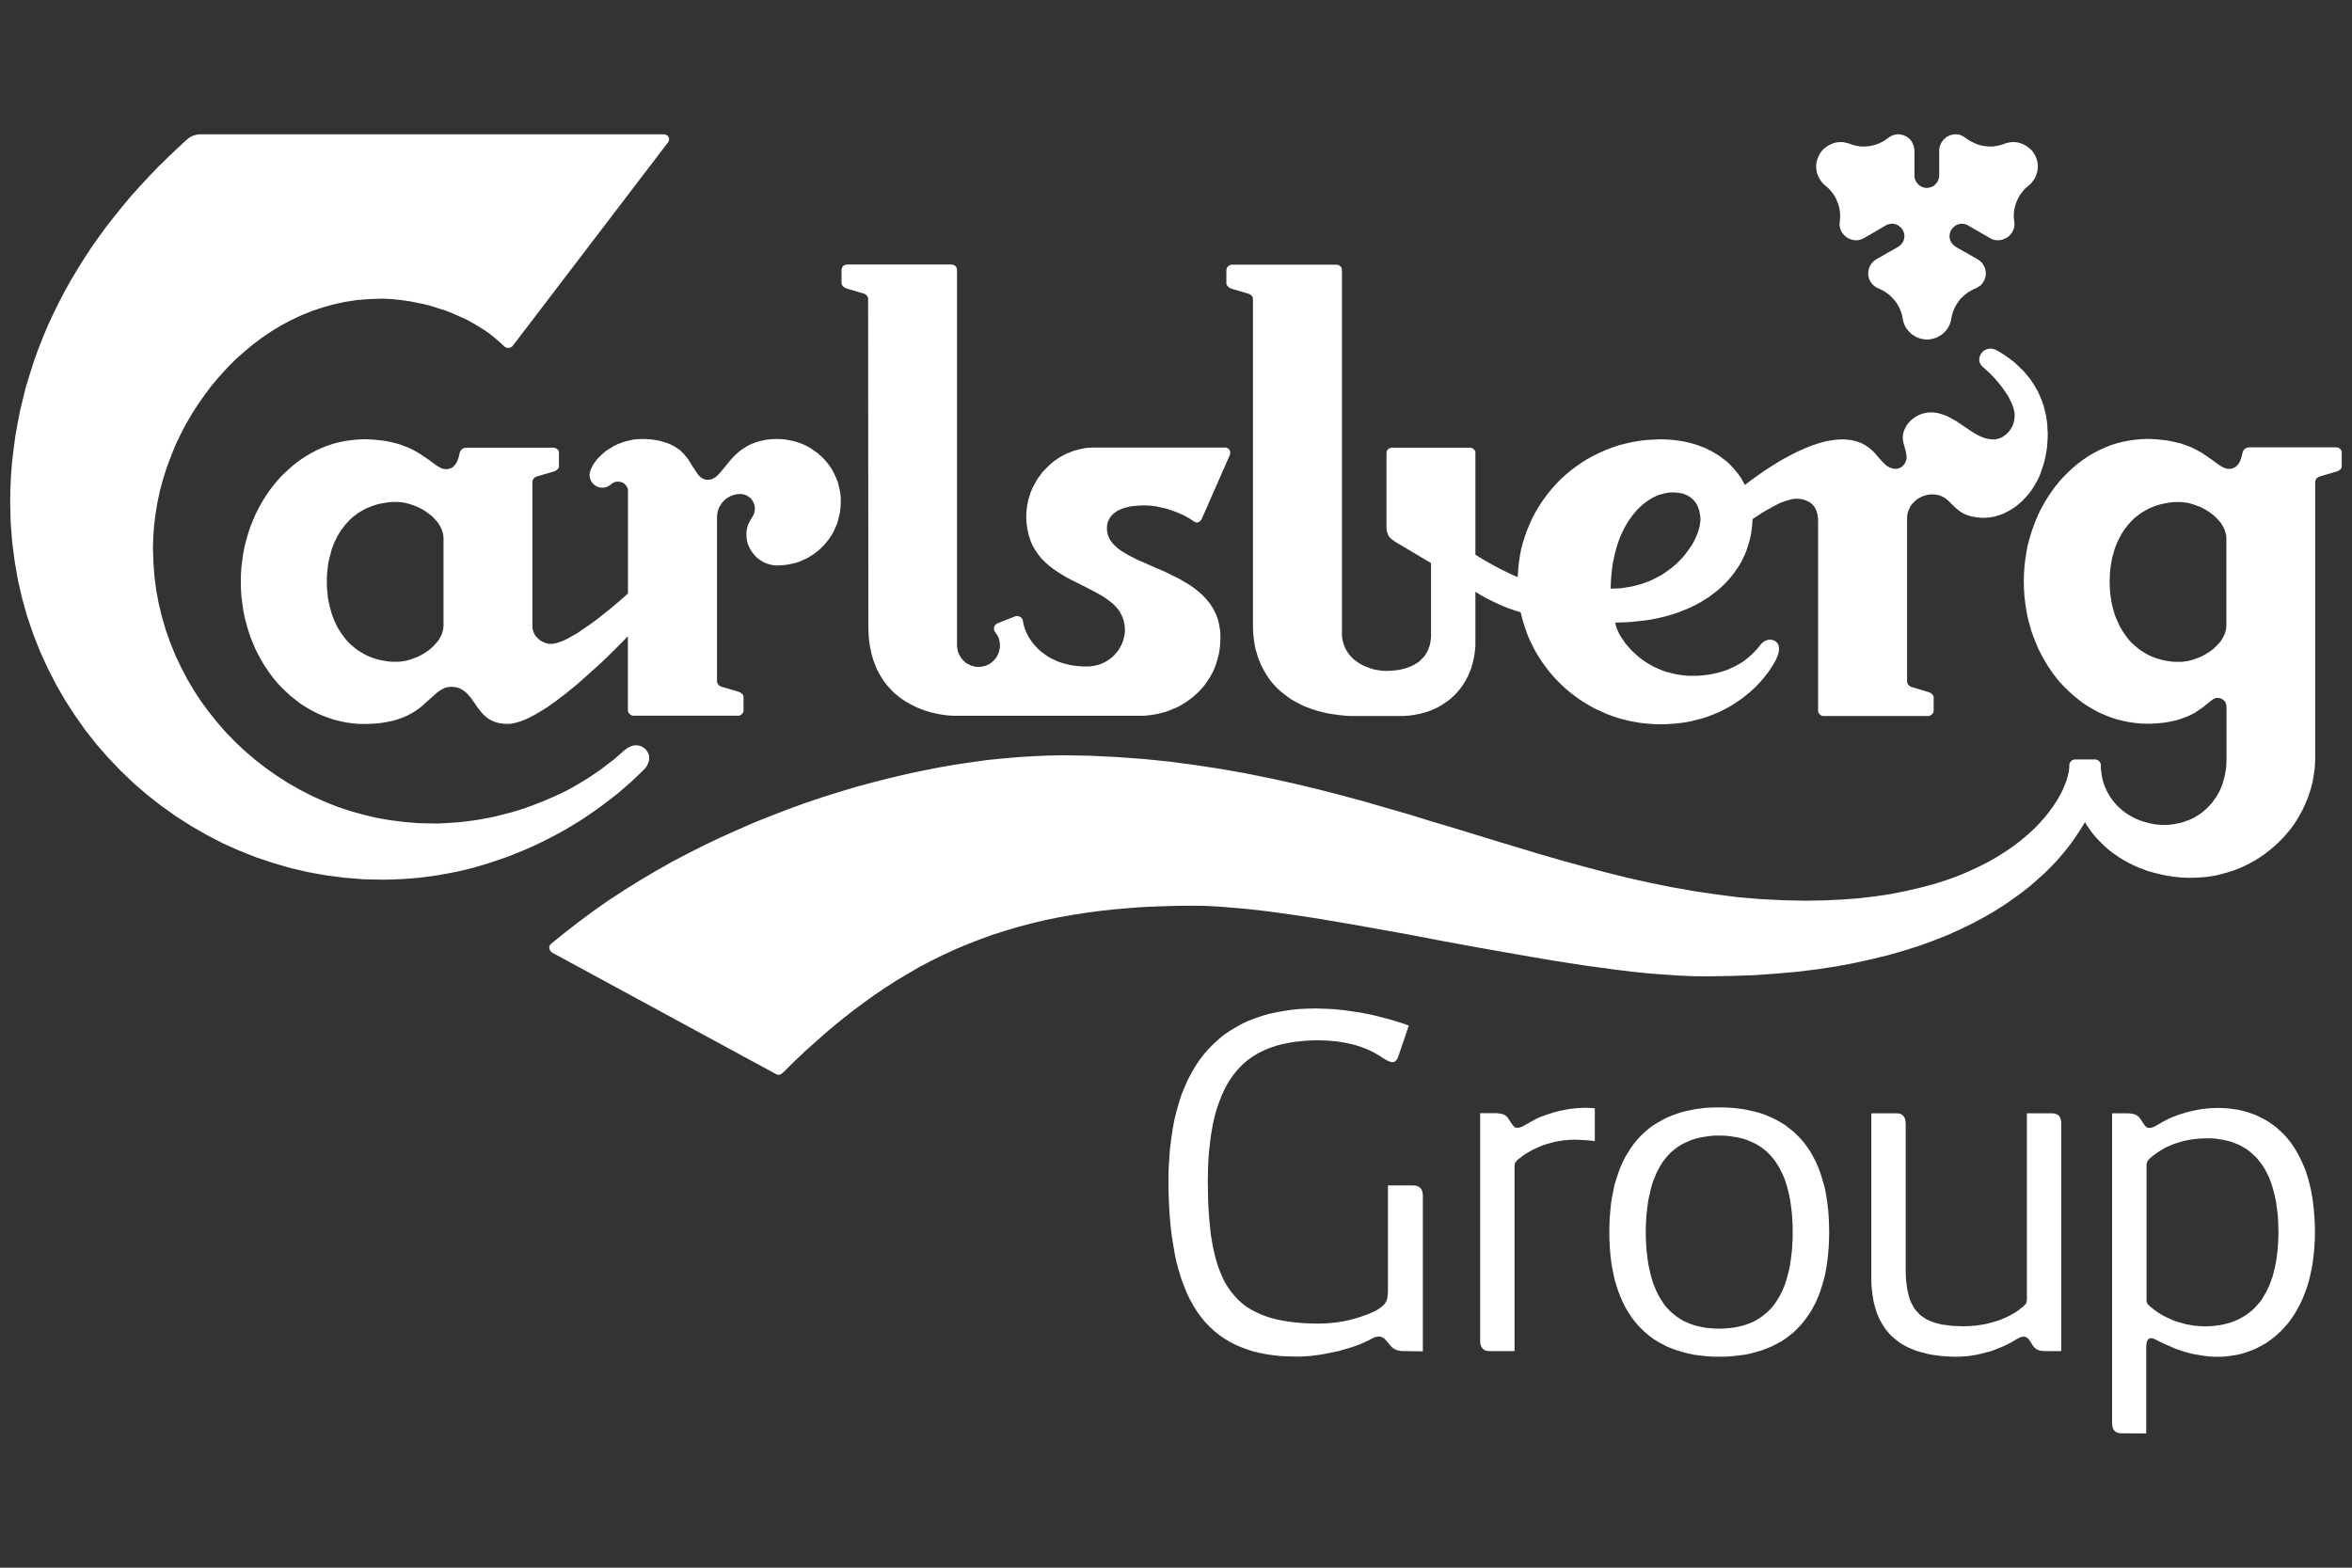
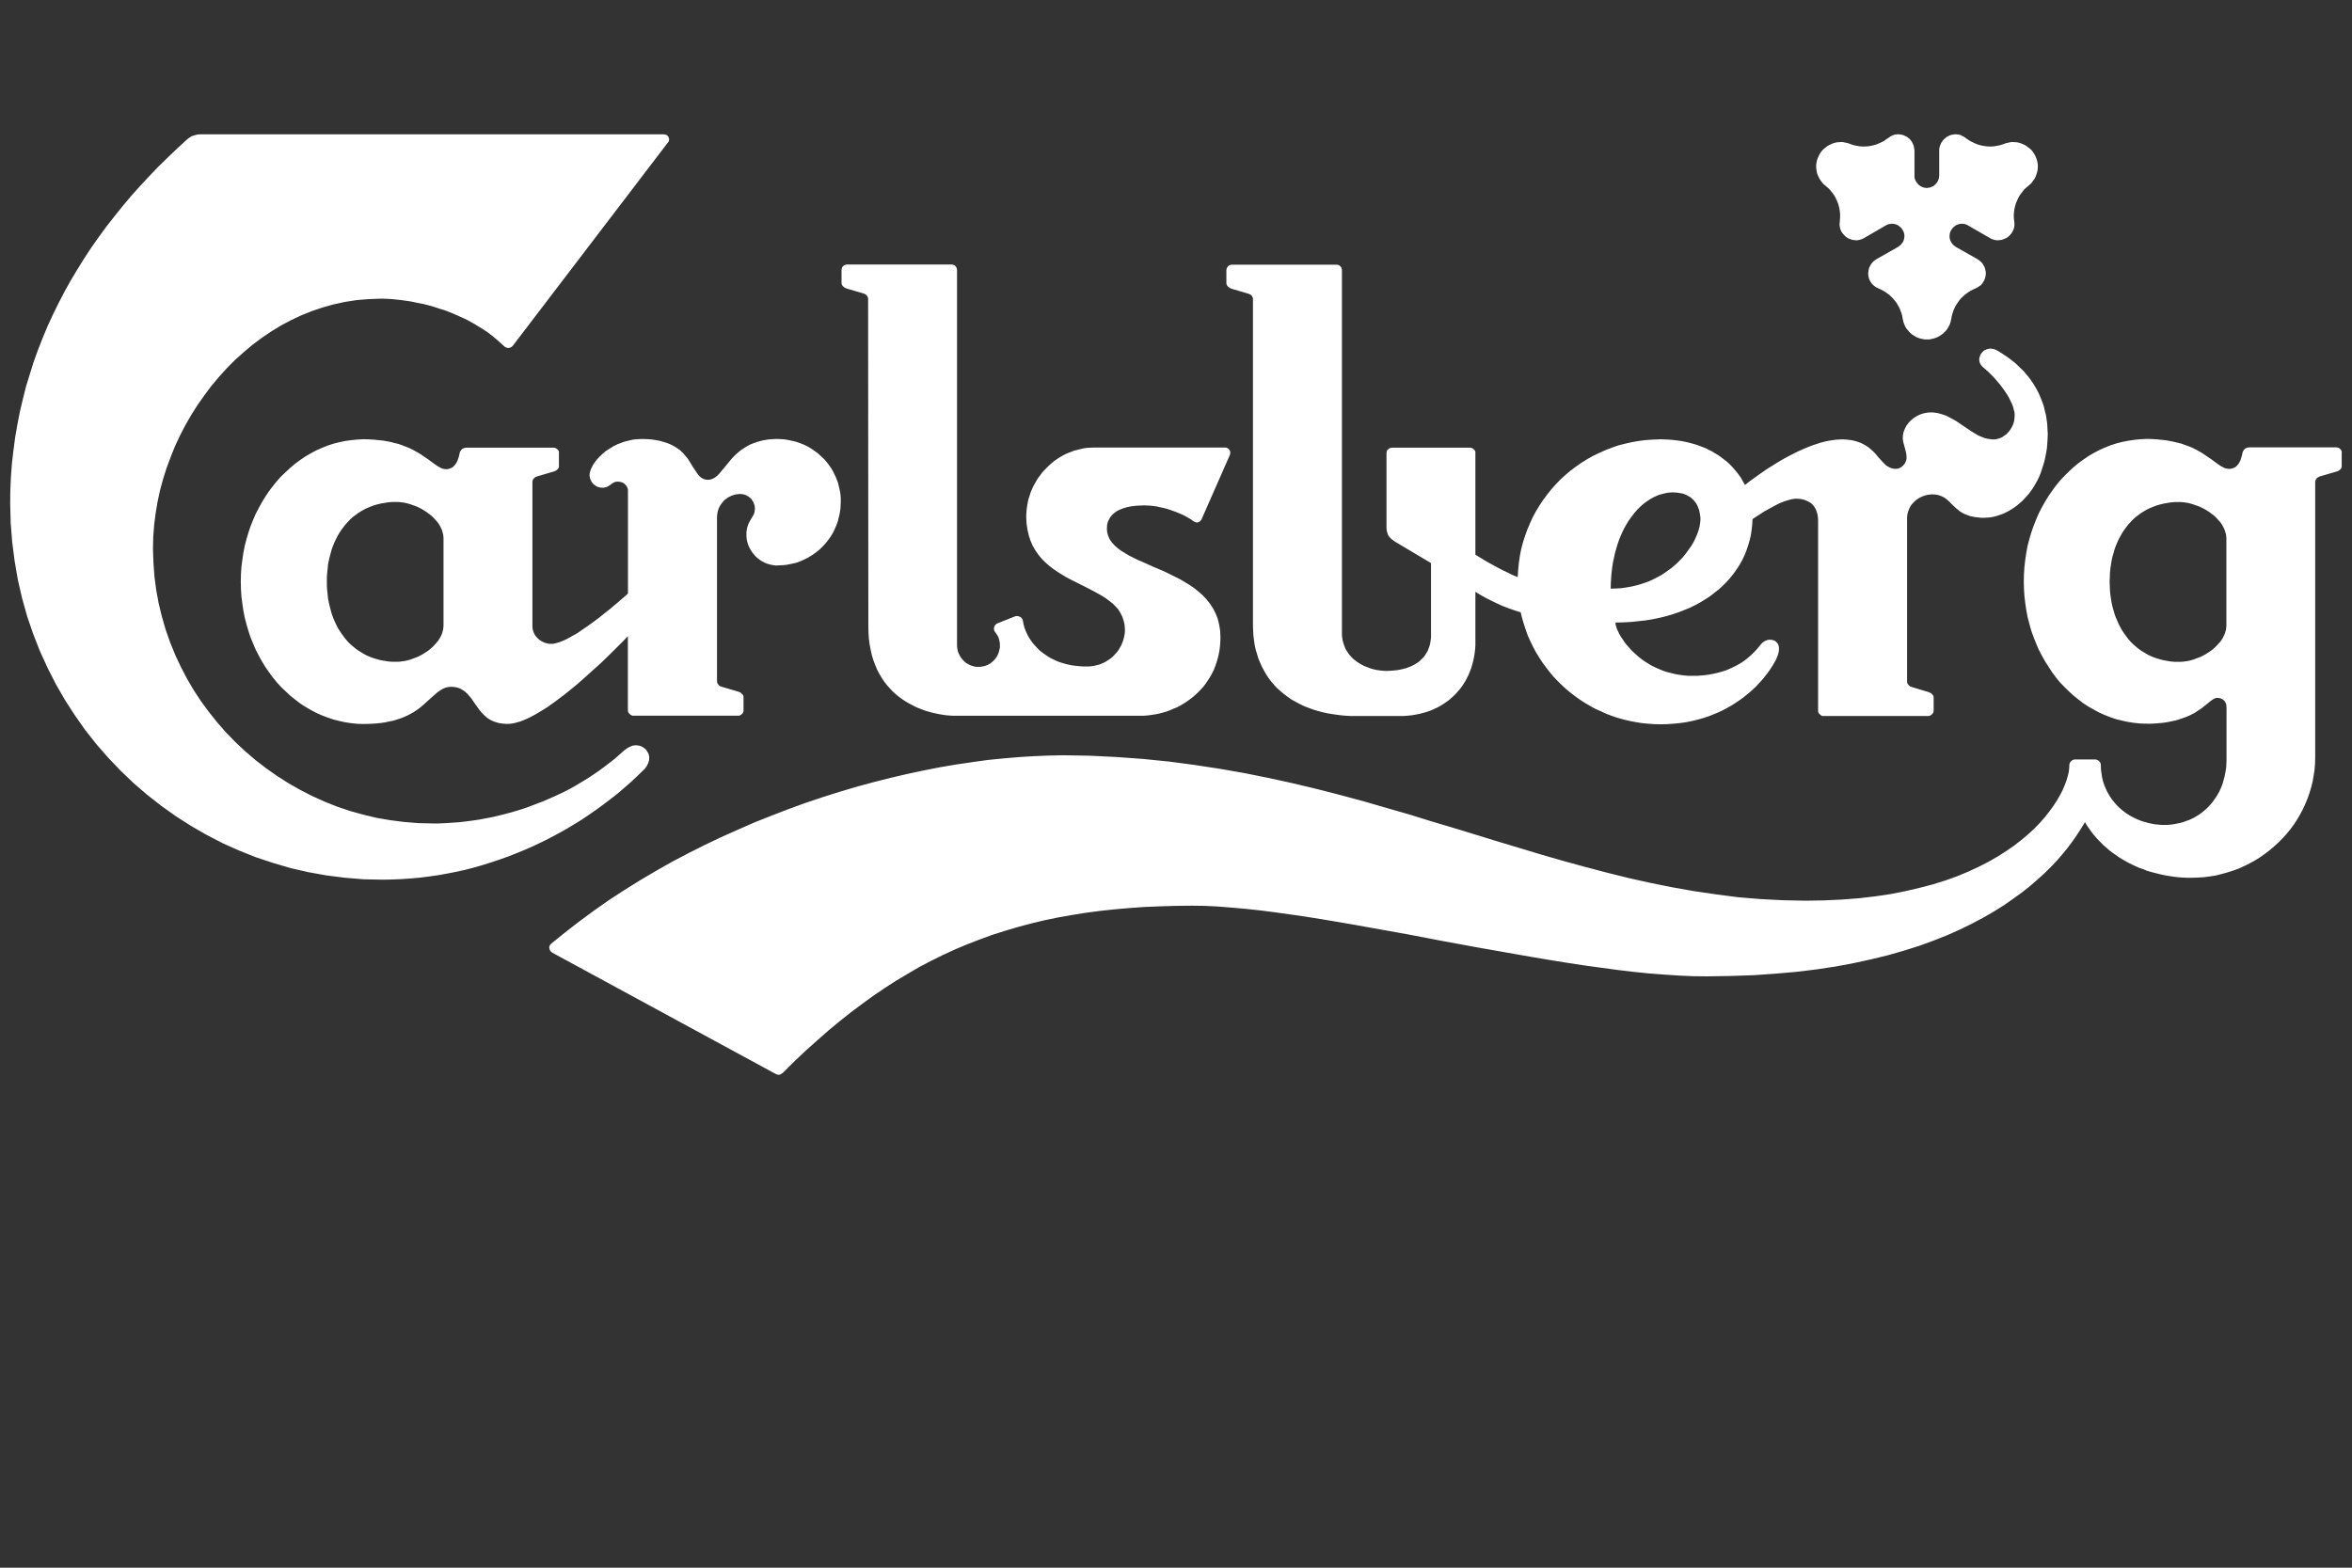
<svg xmlns="http://www.w3.org/2000/svg" width="150" height="100" viewBox="0 0 150 100" fill="none">
  <rect x="0" y="0" width="150" height="100" fill="#333333" stroke="none" />
-   <path fill-rule="evenodd" clip-rule="evenodd" d="M53.62 32.031L53.61 32.237L53.6 32.438L53.571 32.645L53.531 32.851L53.482 33.048L53.438 33.234L53.374 33.431L53.3 33.603L53.217 33.79L53.133 33.962L53.035 34.134L52.927 34.296L52.814 34.453L52.691 34.61L52.568 34.753L52.431 34.89L52.288 35.033L52.151 35.151L51.989 35.274L51.831 35.387L51.674 35.485L51.502 35.588L51.325 35.672L51.148 35.755L50.962 35.834L50.775 35.898L50.578 35.942L50.382 35.986L50.175 36.026L49.969 36.05L49.763 36.06L49.556 36.07H49.458L49.35 36.06L49.257 36.04L49.163 36.021L49.07 36.001L48.977 35.971L48.883 35.942L48.8 35.903L48.623 35.819L48.461 35.716L48.313 35.603L48.175 35.475L48.053 35.333L47.94 35.185L47.841 35.018L47.753 34.851L47.689 34.674L47.64 34.497L47.625 34.399L47.615 34.311L47.605 34.207V33.937L47.625 33.79L47.655 33.647L47.694 33.524L47.733 33.416L47.782 33.318L47.827 33.23L47.871 33.156L47.969 32.994L48.058 32.837L48.097 32.753L48.117 32.655L48.136 32.547L48.146 32.429L48.136 32.345L48.126 32.247L48.097 32.168L48.067 32.085L48.028 32.001L47.979 31.923L47.93 31.849L47.871 31.785L47.802 31.731L47.728 31.672L47.655 31.628L47.581 31.588L47.497 31.559L47.399 31.529L47.321 31.52L47.222 31.51L47.065 31.52L46.918 31.539L46.775 31.579L46.638 31.628L46.505 31.692L46.382 31.765L46.264 31.854L46.161 31.942L46.063 32.055L45.984 32.168L45.905 32.286L45.842 32.419L45.792 32.556L45.758 32.699L45.738 32.846L45.728 33.004V43.455L45.738 43.529L45.758 43.588L45.788 43.637L45.827 43.686L45.871 43.73L45.925 43.77L45.984 43.789L46.033 43.809L47.065 44.113L47.124 44.133L47.188 44.163L47.247 44.192L47.296 44.241L47.345 44.29L47.389 44.33L47.409 44.398L47.419 44.462V45.376L47.389 45.44L47.36 45.499L47.321 45.543L47.262 45.592L47.208 45.622L47.144 45.651H40.333L40.264 45.622L40.211 45.592L40.151 45.543L40.112 45.494L40.073 45.44L40.053 45.376L40.043 45.303V40.585L39.67 40.969L39.257 41.381L38.81 41.824L38.333 42.285L37.827 42.738L37.311 43.204L36.781 43.671L36.245 44.108L35.975 44.325L35.705 44.526L35.434 44.733L35.169 44.919L34.909 45.106L34.643 45.273L34.383 45.43L34.132 45.578L33.886 45.71L33.641 45.833L33.41 45.931L33.184 46.02L32.958 46.084L32.747 46.138L32.55 46.167L32.353 46.177L32.157 46.167L31.97 46.148L31.803 46.118L31.641 46.074L31.494 46.02L31.351 45.961L31.218 45.887L31.096 45.809L30.988 45.72L30.884 45.627L30.786 45.533L30.698 45.435L30.526 45.219L30.368 44.998L30.211 44.772L30.064 44.556L29.985 44.462L29.901 44.364L29.818 44.266L29.73 44.187L29.641 44.104L29.533 44.035L29.435 43.971L29.322 43.912L29.199 43.868L29.066 43.838L28.929 43.819L28.781 43.809L28.649 43.819L28.526 43.838L28.403 43.868L28.29 43.917L28.182 43.971L28.079 44.035L27.975 44.104L27.867 44.187L27.45 44.556L26.958 44.998L26.831 45.106L26.683 45.219L26.536 45.322L26.364 45.435L26.187 45.533L26 45.632L25.803 45.72L25.587 45.809L25.352 45.887L25.101 45.966L24.835 46.02L24.555 46.079L24.251 46.123L23.931 46.153L23.587 46.172L23.219 46.182L22.816 46.172L22.413 46.133L22.02 46.074L21.637 45.99L21.253 45.892L20.88 45.764L20.516 45.627L20.163 45.47L19.814 45.283L19.475 45.086L19.15 44.875L18.831 44.629L18.521 44.384L18.227 44.108L17.932 43.828L17.662 43.534L17.401 43.214L17.155 42.88L16.924 42.546L16.708 42.192L16.502 41.819L16.305 41.435L16.138 41.042L15.976 40.649L15.839 40.236L15.716 39.809L15.603 39.377L15.519 38.939L15.455 38.497L15.396 38.04L15.367 37.573L15.357 37.106L15.367 36.64L15.396 36.173L15.455 35.721L15.519 35.279L15.603 34.836L15.716 34.404L15.839 33.986L15.976 33.578L16.138 33.176L16.305 32.782L16.502 32.404L16.708 32.031L16.924 31.677L17.155 31.333L17.401 31.009L17.662 30.689L17.932 30.385L18.227 30.105L18.521 29.834L18.831 29.574L19.15 29.338L19.475 29.117L19.814 28.92L20.158 28.734L20.516 28.576L20.88 28.429L21.253 28.306L21.637 28.208L22.02 28.129L22.413 28.075L22.816 28.036L23.219 28.016L23.543 28.026L23.858 28.046L24.143 28.075L24.428 28.105L24.688 28.149L24.939 28.198L25.175 28.262L25.405 28.316L25.617 28.39L25.818 28.468L26.015 28.542L26.197 28.625L26.364 28.709L26.531 28.802L26.678 28.886L26.831 28.979L27.337 29.323L27.749 29.628L27.936 29.751L28.103 29.844L28.187 29.883L28.275 29.908L28.349 29.918L28.432 29.928H28.526L28.619 29.908L28.703 29.883L28.776 29.854L28.855 29.815L28.919 29.756L28.973 29.702L29.032 29.633L29.081 29.569L29.125 29.485L29.165 29.402L29.204 29.308L29.268 29.112L29.317 28.891L29.337 28.822L29.376 28.758L29.415 28.704L29.459 28.655L29.513 28.616L29.587 28.586L29.666 28.567L29.739 28.557H35.307L35.37 28.567L35.434 28.586L35.493 28.616L35.547 28.66L35.587 28.704L35.626 28.758L35.646 28.822V29.805L35.616 29.859L35.577 29.918L35.528 29.962L35.474 30.001L35.415 30.041L35.361 30.06L35.307 30.08L34.265 30.385L34.211 30.404L34.152 30.429L34.098 30.468L34.054 30.507L34.014 30.552L33.985 30.606L33.965 30.665L33.955 30.729V39.966L33.965 40.079L33.985 40.192L34.014 40.291L34.059 40.394L34.108 40.492L34.172 40.581L34.245 40.664L34.319 40.743L34.407 40.816L34.501 40.88L34.599 40.934L34.707 40.983L34.805 41.018L34.918 41.047L35.031 41.067H35.258L35.37 41.047L35.488 41.018L35.621 40.978L35.754 40.934L35.891 40.88L36.039 40.816L36.186 40.743L36.491 40.571L36.82 40.389L37.144 40.163L37.483 39.932L37.827 39.686L38.176 39.426L38.51 39.156L38.849 38.89L39.488 38.355L40.048 37.863V31.269L40.038 31.195L40.019 31.131L39.999 31.073L39.96 31.018L39.93 30.964L39.881 30.925L39.847 30.876L39.798 30.837L39.749 30.807L39.69 30.778L39.636 30.758L39.577 30.748L39.513 30.729H39.444L39.38 30.719L39.311 30.729L39.247 30.738L39.188 30.758L39.134 30.788L39.036 30.837L38.948 30.915L38.844 30.979L38.731 31.048L38.668 31.068L38.589 31.087L38.51 31.107H38.319L38.235 31.087L38.152 31.068L38.078 31.038L38.004 30.999L37.94 30.95L37.871 30.901L37.818 30.851L37.768 30.788L37.719 30.724L37.695 30.655L37.655 30.591L37.636 30.517L37.616 30.448L37.606 30.375L37.596 30.301L37.606 30.237L37.616 30.159L37.636 30.08L37.665 29.991L37.69 29.913L37.739 29.824L37.783 29.731L37.832 29.638L37.896 29.544L37.96 29.456L38.034 29.348L38.117 29.259L38.206 29.161L38.299 29.073L38.397 28.974L38.505 28.886L38.614 28.788L38.736 28.709L38.859 28.625L38.992 28.552L39.12 28.463L39.262 28.399L39.4 28.326L39.562 28.272L39.709 28.213L39.871 28.159L40.038 28.119L40.206 28.08L40.382 28.041L40.564 28.021L40.751 28.011L40.938 28.002L41.257 28.011L41.542 28.031L41.817 28.07L42.068 28.119L42.304 28.183L42.52 28.252L42.716 28.326L42.903 28.419L43.07 28.512L43.218 28.611L43.365 28.714L43.483 28.827L43.606 28.95L43.704 29.068L43.802 29.181L43.896 29.308L44.191 29.785L44.466 30.198L44.53 30.286L44.603 30.365L44.682 30.439L44.756 30.493L44.849 30.542L44.942 30.576L45.045 30.596L45.158 30.606L45.257 30.596L45.355 30.576L45.448 30.537L45.542 30.493L45.625 30.439L45.719 30.365L45.802 30.286L45.886 30.198L46.23 29.785L46.623 29.308L46.736 29.181L46.849 29.068L46.972 28.95L47.114 28.827L47.252 28.714L47.399 28.616L47.561 28.512L47.728 28.414L47.91 28.326L48.107 28.252L48.308 28.183L48.534 28.119L48.765 28.07L49.011 28.031L49.281 28.011L49.561 28.002L49.773 28.011L49.974 28.021L50.18 28.051L50.387 28.09L50.583 28.134L50.78 28.183L50.967 28.247L51.153 28.316L51.335 28.395L51.512 28.483L51.679 28.581L51.836 28.684L51.993 28.797L52.156 28.91L52.293 29.038L52.441 29.171L52.578 29.308L52.701 29.451L52.819 29.598L52.932 29.756L53.045 29.923L53.138 30.09L53.222 30.262L53.305 30.439L53.379 30.625L53.448 30.807L53.492 31.004L53.541 31.2L53.581 31.397L53.61 31.603L53.62 31.805V32.031ZM28.285 34.311L28.275 34.212L28.265 34.099L28.236 33.996L28.211 33.898L28.172 33.78L28.123 33.682L28.074 33.574L28.015 33.475L27.951 33.372L27.872 33.274L27.794 33.185L27.705 33.087L27.622 32.999L27.523 32.905L27.42 32.822L27.317 32.748L27.204 32.664L27.091 32.591L26.978 32.517L26.855 32.448L26.732 32.385L26.605 32.325L26.472 32.271L26.339 32.227L26.211 32.178L26.079 32.139L25.936 32.099L25.808 32.07L25.666 32.05L25.528 32.031L25.396 32.021H25.003L24.757 32.041L24.526 32.08L24.29 32.119L24.064 32.173L23.848 32.237L23.637 32.316L23.43 32.399L23.234 32.493L23.047 32.601L22.86 32.714L22.683 32.846L22.511 32.974L22.344 33.121L22.197 33.279L22.045 33.441L21.907 33.618L21.774 33.795L21.651 33.981L21.529 34.183L21.43 34.389L21.327 34.596L21.239 34.817L21.155 35.043L21.091 35.288L21.027 35.514L20.968 35.77L20.919 36.021L20.895 36.281L20.865 36.551L20.846 36.822V37.372L20.865 37.642L20.895 37.912L20.919 38.173L20.968 38.423L21.027 38.674L21.091 38.92L21.155 39.151L21.239 39.382L21.327 39.598L21.425 39.809L21.529 40.025L21.651 40.222L21.774 40.408L21.907 40.59L22.045 40.772L22.192 40.939L22.339 41.087L22.511 41.234L22.683 41.377L22.86 41.504L23.047 41.617L23.234 41.73L23.43 41.829L23.637 41.917L23.848 41.991L24.064 42.055L24.29 42.114L24.526 42.153L24.757 42.192L25.003 42.212H25.396L25.528 42.202L25.666 42.182L25.808 42.163L25.936 42.138L26.079 42.099L26.211 42.059L26.339 42.01L26.472 41.961L26.605 41.912L26.732 41.853L26.855 41.789L26.978 41.721L27.091 41.647L27.204 41.573L27.317 41.499L27.415 41.416L27.518 41.332L27.622 41.234L27.705 41.146L27.794 41.047L27.872 40.959L27.951 40.865L28.015 40.762L28.069 40.664L28.128 40.556L28.172 40.458L28.211 40.355L28.236 40.241L28.265 40.143L28.275 40.025L28.285 39.927V34.311ZM55.379 39.952L55.389 40.355L55.413 40.748L55.462 41.116L55.531 41.47L55.605 41.804L55.703 42.123L55.821 42.428L55.939 42.718L56.082 42.988L56.229 43.234L56.391 43.48L56.568 43.706L56.755 43.917L56.941 44.113L57.148 44.3L57.354 44.467L57.571 44.624L57.792 44.767L58.018 44.895L58.254 45.017L58.484 45.131L58.72 45.224L58.956 45.317L59.202 45.391L59.433 45.455L59.678 45.509L59.909 45.558L60.14 45.597L60.366 45.627L60.602 45.647L60.818 45.656H72.936L73.176 45.637L73.422 45.607L73.668 45.568L73.899 45.524L74.144 45.46L74.375 45.396L74.601 45.312L74.822 45.214L75.049 45.126L75.265 45.013L75.471 44.89L75.672 44.762L75.869 44.62L76.066 44.472L76.243 44.315L76.424 44.148L76.591 43.971L76.754 43.794L76.901 43.597L77.038 43.391L77.171 43.19L77.294 42.964L77.407 42.742L77.5 42.507L77.584 42.261L77.658 42.015L77.722 41.755L77.771 41.494L77.805 41.224L77.825 40.944L77.835 40.654L77.815 40.227L77.751 39.834L77.658 39.46L77.525 39.126L77.358 38.802L77.171 38.512L76.945 38.232L76.7 37.971L76.439 37.74L76.159 37.514L75.864 37.313L75.54 37.116L75.225 36.93L74.886 36.763L74.552 36.596L74.213 36.433L73.54 36.148L72.886 35.853L72.577 35.721L72.277 35.573L71.987 35.426L71.727 35.269L71.481 35.121L71.265 34.954L71.068 34.777L70.901 34.591L70.769 34.394L70.675 34.183L70.611 33.957L70.592 33.711L70.602 33.613V33.515L70.621 33.421L70.641 33.338L70.67 33.254L70.71 33.171L70.749 33.097L70.788 33.023L70.837 32.955L70.891 32.891L70.951 32.827L71.014 32.768L71.078 32.719L71.147 32.66L71.221 32.611L71.304 32.561L71.471 32.488L71.658 32.414L71.855 32.36L72.061 32.311L72.277 32.281L72.513 32.257L72.744 32.247L72.99 32.237L73.186 32.247L73.383 32.257L73.579 32.281L73.796 32.311L73.997 32.36L74.213 32.404L74.419 32.458L74.636 32.527L74.842 32.601L75.044 32.674L75.24 32.758L75.437 32.841L75.628 32.94L75.795 33.038L75.962 33.136L76.11 33.244L76.159 33.274L76.208 33.303L76.247 33.313L76.296 33.323L76.336 33.333L76.375 33.323L76.424 33.313L76.449 33.303L76.518 33.264L76.572 33.205L76.621 33.151L76.645 33.092L78.434 29.023L78.454 28.95L78.463 28.876L78.454 28.802L78.424 28.724L78.395 28.684L78.375 28.655L78.336 28.625L78.306 28.596L78.262 28.576L78.223 28.557L78.174 28.547H69.751L69.54 28.557L69.334 28.567L69.118 28.596L68.911 28.645L68.715 28.694L68.508 28.743L68.312 28.822L68.115 28.896L67.928 28.979L67.742 29.082L67.565 29.181L67.388 29.299L67.221 29.417L67.059 29.549L66.902 29.692L66.754 29.839L66.607 29.987L66.459 30.144L66.341 30.316L66.209 30.483L66.096 30.67L65.998 30.846L65.889 31.043L65.806 31.225L65.722 31.431L65.658 31.638L65.59 31.839L65.545 32.055L65.506 32.271L65.477 32.483L65.457 32.709L65.447 32.94L65.467 33.367L65.526 33.78L65.609 34.148L65.722 34.492L65.86 34.812L66.032 35.107L66.228 35.387L66.435 35.642L66.666 35.873L66.911 36.089L67.172 36.291L67.447 36.478L67.727 36.654L68.007 36.822L68.302 36.979L68.597 37.126L69.186 37.421L69.747 37.711L70.017 37.858L70.277 38.006L70.523 38.163L70.754 38.335L70.97 38.507L71.157 38.694L71.329 38.89L71.466 39.116L71.579 39.347L71.663 39.598L71.722 39.868L71.742 40.158V40.281L71.732 40.389L71.712 40.512L71.692 40.62L71.663 40.733L71.633 40.846L71.594 40.959L71.555 41.057L71.506 41.165L71.447 41.264L71.393 41.367L71.334 41.465L71.27 41.553L71.196 41.637L71.122 41.721L71.044 41.809L70.965 41.888L70.877 41.966L70.788 42.03L70.69 42.094L70.597 42.158L70.498 42.217L70.395 42.271L70.277 42.32L70.169 42.369L70.056 42.404L69.933 42.433L69.82 42.462L69.692 42.482L69.57 42.502L69.437 42.512H69.054L68.808 42.492L68.567 42.467L68.341 42.438L68.115 42.389L67.914 42.34L67.717 42.281L67.521 42.217L67.334 42.138L67.162 42.055L66.995 41.971L66.838 41.878L66.69 41.779L66.538 41.671L66.405 41.573L66.273 41.46L66.165 41.347L66.052 41.229L65.948 41.116L65.845 40.993L65.762 40.875L65.678 40.752L65.6 40.63L65.536 40.507L65.481 40.389L65.423 40.266L65.378 40.148L65.334 40.035L65.305 39.922L65.275 39.809L65.255 39.701L65.236 39.598L65.226 39.558L65.216 39.519L65.197 39.49L65.177 39.45L65.123 39.391L65.054 39.347L64.98 39.318L64.907 39.298H64.833L64.754 39.308L63.605 39.765L63.565 39.785L63.526 39.814L63.496 39.843L63.467 39.873L63.428 39.947L63.398 40.02L63.388 40.099L63.398 40.178L63.418 40.246L63.457 40.31L63.526 40.404L63.59 40.497L63.644 40.59L63.693 40.689L63.718 40.797L63.747 40.915L63.767 41.038V41.308L63.737 41.445L63.708 41.578L63.663 41.696L63.609 41.819L63.541 41.932L63.467 42.03L63.374 42.138L63.28 42.217L63.182 42.305L63.069 42.369L62.946 42.433L62.813 42.482L62.681 42.507L62.543 42.536H62.248L62.111 42.507L61.973 42.467L61.85 42.418L61.727 42.354L61.614 42.29L61.516 42.207L61.418 42.109L61.334 42.01L61.261 41.912L61.197 41.794L61.138 41.676L61.089 41.553L61.064 41.426L61.044 41.303L61.035 41.17V17.221L61.025 17.157L61.005 17.088L60.976 17.024L60.931 16.975L60.882 16.926L60.818 16.901L60.764 16.882L60.686 16.872H54.018L53.949 16.882L53.885 16.901L53.821 16.931L53.772 16.98L53.723 17.024L53.699 17.088L53.679 17.157L53.669 17.221V18.056L53.679 18.125L53.708 18.189L53.748 18.248L53.792 18.287L53.846 18.331L53.9 18.361L53.959 18.39L54.013 18.41L55.055 18.715L55.109 18.734L55.163 18.759L55.212 18.788L55.261 18.828L55.295 18.877L55.335 18.931L55.354 18.99L55.364 19.054L55.379 39.952ZM149.343 28.896V29.746L149.334 29.81L149.314 29.869L149.275 29.923L149.225 29.972L149.171 30.006L149.112 30.046L149.058 30.065L148.99 30.085L147.953 30.39L147.904 30.409L147.855 30.434L147.796 30.473L147.746 30.512L147.712 30.561L147.683 30.616L147.663 30.67L147.653 30.738V48.29L147.643 48.693L147.614 49.086L147.555 49.464L147.491 49.848L147.398 50.221L147.285 50.59L147.162 50.943L147.014 51.297L146.857 51.636L146.68 51.97L146.489 52.295L146.287 52.604L146.061 52.909L145.815 53.204L145.57 53.479L145.299 53.749L145.029 53.995L144.739 54.24L144.444 54.467L144.13 54.688L143.815 54.884L143.476 55.071L143.142 55.238L142.798 55.395L142.44 55.528L142.071 55.646L141.698 55.749L141.314 55.847L140.931 55.906L140.548 55.955L140.155 55.98L139.757 55.99H139.482L139.211 55.98L138.946 55.96L138.676 55.931L138.415 55.892L138.165 55.852L137.899 55.798L137.649 55.739L137.393 55.675L137.148 55.611L136.907 55.538L136.676 55.44L136.44 55.361L136.204 55.258L135.983 55.154L135.757 55.041L135.541 54.923L135.33 54.801L135.118 54.668L134.922 54.53L134.725 54.393L134.529 54.245L134.347 54.083L134.165 53.926L133.998 53.759L133.831 53.592L133.669 53.415L133.511 53.228L133.369 53.042L133.231 52.845L133.089 52.648L132.971 52.442L132.789 52.742L132.583 53.066L132.362 53.4L132.106 53.759L131.826 54.132L131.512 54.511L131.173 54.904L130.799 55.297L130.386 55.705L129.944 56.103L129.472 56.516L128.956 56.923L128.391 57.331L127.802 57.744L127.163 58.142L126.485 58.535L125.763 58.918L125.006 59.287L124.195 59.651L123.33 59.994L122.426 60.324L121.468 60.628L120.461 60.918L119.394 61.179L118.279 61.424L117.11 61.645L115.881 61.832L114.594 61.989L113.252 62.107L111.852 62.206L110.383 62.255L108.86 62.279L107.975 62.27L107.071 62.23L106.128 62.166L105.155 62.093L104.142 61.989L103.12 61.867L102.074 61.724L100.998 61.577L99.912 61.41L98.816 61.233L97.706 61.046L96.58 60.849L94.32 60.451L92.045 60.034L89.785 59.601L87.564 59.203L86.468 59.007L85.387 58.82L84.335 58.643L83.294 58.476L82.276 58.329L81.294 58.191L80.326 58.068L79.402 57.97L78.503 57.891L77.643 57.823L76.817 57.783L76.046 57.773L75.014 57.783L74.002 57.813L73.009 57.852L72.046 57.921L71.093 58.004L70.169 58.103L69.25 58.225L68.351 58.368L67.472 58.525L66.612 58.702L65.757 58.908L64.921 59.13L64.096 59.375L63.29 59.631L62.484 59.926L61.698 60.23L60.922 60.555L60.155 60.908L59.398 61.282L58.637 61.68L57.9 62.112L57.163 62.55L56.431 63.021L55.703 63.513L54.981 64.038L54.259 64.579L53.541 65.149L52.829 65.739L52.116 66.368L51.399 67.006L50.686 67.679L49.974 68.387L49.91 68.441L49.846 68.49L49.787 68.529L49.723 68.549L49.66 68.559L49.581 68.549L49.507 68.52L49.424 68.48L35.213 60.766L35.154 60.717L35.1 60.658L35.061 60.584L35.041 60.51L35.031 60.471V60.392L35.041 60.353L35.061 60.314L35.081 60.275L35.11 60.245L35.139 60.206L36.039 59.478L36.953 58.771L37.886 58.083L38.844 57.41L39.827 56.771L40.82 56.152L41.827 55.557L42.849 54.978L43.886 54.432L44.932 53.906L45.994 53.4L47.06 52.924L48.126 52.457L49.203 52.029L50.283 51.612L51.364 51.219L52.446 50.855L53.536 50.511L54.608 50.192L55.694 49.897L56.76 49.627L57.831 49.376L58.887 49.15L59.934 48.944L60.966 48.767L61.983 48.619L62.995 48.477L63.983 48.379L64.956 48.295L65.914 48.236L66.847 48.197L67.766 48.177L69.516 48.206L71.226 48.29L72.911 48.413L74.567 48.58L76.193 48.796L77.805 49.042L79.377 49.317L80.94 49.632L82.463 49.966L83.981 50.329L85.475 50.712L86.959 51.111L88.414 51.533L89.868 51.951L91.293 52.393L92.718 52.816L95.534 53.68L98.325 54.521L99.72 54.923L101.106 55.302L102.486 55.666L103.872 56.01L105.258 56.319L106.653 56.599L108.044 56.845L109.449 57.051L110.854 57.233L112.279 57.351L113.704 57.425L115.149 57.454L116.338 57.434L117.488 57.38L118.569 57.297L119.611 57.174L120.603 57.027L121.537 56.84L122.426 56.633L123.271 56.412L124.072 56.162L124.824 55.892L125.532 55.597L126.2 55.287L126.824 54.968L127.404 54.634L127.944 54.29L128.445 53.946L128.912 53.582L129.345 53.218L129.738 52.855L130.092 52.491L130.411 52.128L130.696 51.764L130.951 51.415L131.177 51.071L131.374 50.732L131.541 50.408L131.674 50.089L131.787 49.794L131.87 49.514L131.934 49.253L131.964 49.008L131.973 48.796L131.983 48.722L132.013 48.644L132.052 48.595L132.096 48.546L132.145 48.501L132.209 48.472L132.263 48.452L132.322 48.442H133.629L133.688 48.452L133.742 48.472L133.811 48.501L133.855 48.541L133.905 48.59L133.944 48.644L133.973 48.722L133.983 48.796V48.998L134.003 49.194L134.032 49.391L134.062 49.587L134.106 49.774L134.16 49.961L134.224 50.138L134.303 50.315L134.376 50.482L134.47 50.649L134.563 50.806L134.661 50.953L134.779 51.106L134.902 51.253L135.03 51.395L135.162 51.523L135.3 51.646L135.452 51.764L135.6 51.877L135.762 51.98L135.929 52.078L136.101 52.167L136.278 52.251L136.455 52.324L136.641 52.393L136.828 52.442L137.025 52.501L137.221 52.54L137.418 52.58L137.624 52.599L137.831 52.619H138.253L138.455 52.599L138.661 52.57L138.858 52.531L139.054 52.491L139.251 52.437L139.428 52.368L139.614 52.304L139.796 52.221L139.963 52.138L140.12 52.039L140.292 51.931L140.44 51.823L140.587 51.7L140.735 51.568L140.862 51.44L140.99 51.302L141.113 51.155L141.226 50.993L141.339 50.835L141.437 50.668L141.536 50.496L141.619 50.315L141.693 50.138L141.762 49.941L141.811 49.754L141.87 49.548L141.909 49.346L141.948 49.14L141.978 48.924L141.988 48.713L141.997 48.496V45.136L141.988 45.062V44.993L141.978 44.939L141.958 44.875L141.938 44.826L141.909 44.777L141.879 44.728L141.84 44.688L141.801 44.649L141.757 44.62L141.707 44.59L141.653 44.561L141.599 44.541L141.531 44.531L141.467 44.521H141.339L141.28 44.541L141.226 44.561L141.167 44.59L141.044 44.674L140.907 44.777L140.759 44.9L140.587 45.037L140.4 45.185L140.174 45.332L140.052 45.42L139.924 45.494L139.781 45.568L139.634 45.642L139.472 45.71L139.305 45.774L139.128 45.838L138.931 45.902L138.735 45.961L138.509 46.005L138.283 46.054L138.042 46.094L137.786 46.123L137.516 46.143L137.226 46.162H136.931L136.524 46.153L136.126 46.113L135.732 46.054L135.349 45.971L134.966 45.877L134.588 45.75L134.224 45.607L133.87 45.45L133.526 45.263L133.182 45.067L132.858 44.855L132.539 44.61L132.234 44.364L131.934 44.089L131.654 43.814L131.369 43.519L131.109 43.2L130.863 42.865L130.632 42.526L130.416 42.172L130.209 41.799L130.013 41.421L129.846 41.028L129.689 40.63L129.541 40.217L129.423 39.789L129.31 39.362L129.227 38.92L129.163 38.477L129.109 38.02L129.079 37.554L129.069 37.087L129.079 36.625L129.109 36.158L129.163 35.701L129.227 35.264L129.31 34.817L129.423 34.389L129.546 33.972L129.689 33.559L129.846 33.161L130.013 32.768L130.209 32.385L130.416 32.016L130.632 31.662L130.868 31.318L131.109 30.989L131.369 30.67L131.654 30.365L131.934 30.085L132.229 29.815L132.539 29.554L132.858 29.323L133.187 29.097L133.521 28.901L133.865 28.719L134.224 28.557L134.588 28.409L134.966 28.287L135.349 28.188L135.732 28.114L136.126 28.055L136.524 28.016L136.926 27.997L137.256 28.006L137.565 28.026L137.855 28.055L138.135 28.085L138.401 28.134L138.646 28.183L138.882 28.242L139.118 28.296L139.324 28.375L139.531 28.449L139.727 28.522L139.904 28.606L140.071 28.689L140.243 28.788L140.391 28.866L140.538 28.965L141.044 29.308L141.457 29.613L141.644 29.736L141.811 29.824L141.899 29.864L141.983 29.888L142.056 29.898L142.14 29.908H142.238L142.327 29.888L142.41 29.864L142.484 29.834L142.562 29.795L142.626 29.741L142.68 29.682L142.739 29.618L142.784 29.554L142.833 29.466L142.877 29.382L142.906 29.289L142.97 29.092L143.019 28.871L143.044 28.807L143.073 28.743L143.113 28.684L143.162 28.64L143.216 28.596L143.285 28.567L143.358 28.547L143.442 28.537H148.999L149.073 28.547L149.137 28.567L149.196 28.596L149.25 28.645L149.289 28.684L149.319 28.743L149.348 28.807L149.343 28.896ZM141.988 34.316L141.978 34.217L141.968 34.104L141.938 34.001L141.909 33.903L141.87 33.785L141.825 33.687L141.771 33.578L141.712 33.48L141.649 33.377L141.575 33.279L141.491 33.19L141.403 33.092L141.319 33.004L141.216 32.91L141.123 32.827L141.01 32.753L140.911 32.669L140.789 32.596L140.676 32.522L140.553 32.453L140.43 32.389L140.302 32.33L140.169 32.276L140.037 32.232L139.904 32.183L139.776 32.144L139.634 32.104L139.506 32.075L139.364 32.055L139.226 32.036L139.079 32.026H138.7L138.455 32.045L138.219 32.085L137.988 32.124L137.762 32.178L137.546 32.242L137.334 32.321L137.128 32.404L136.931 32.498L136.745 32.606L136.558 32.719L136.381 32.851L136.209 32.979L136.042 33.126L135.895 33.284L135.742 33.446L135.605 33.623L135.472 33.8L135.349 33.986L135.236 34.188L135.123 34.394L135.03 34.6L134.936 34.822L134.853 35.048L134.789 35.293L134.72 35.519L134.666 35.775L134.627 36.026L134.588 36.286L134.563 36.556L134.553 36.826L134.543 37.106L134.553 37.377L134.563 37.647L134.588 37.917L134.627 38.178L134.666 38.428L134.72 38.679L134.789 38.925L134.853 39.156L134.936 39.386L135.035 39.603L135.123 39.814L135.236 40.03L135.349 40.227L135.472 40.413L135.605 40.595L135.742 40.777L135.89 40.944L136.042 41.092L136.209 41.239L136.381 41.381L136.558 41.509L136.745 41.622L136.931 41.735L137.128 41.834L137.334 41.922L137.546 41.996L137.762 42.059L137.988 42.118L138.219 42.158L138.455 42.197L138.7 42.217H139.084L139.226 42.207L139.364 42.187L139.506 42.168L139.634 42.143L139.776 42.104L139.904 42.064L140.037 42.015L140.169 41.966L140.302 41.917L140.43 41.858L140.553 41.794L140.676 41.725L140.789 41.652L140.907 41.578L141.01 41.504L141.123 41.421L141.216 41.337L141.319 41.239L141.403 41.151L141.491 41.052L141.575 40.964L141.649 40.87L141.712 40.767L141.771 40.669L141.825 40.561L141.87 40.463L141.909 40.359L141.938 40.246L141.968 40.148L141.978 40.03L141.988 39.932V34.316ZM130.598 27.653L130.588 27.967L130.568 28.282L130.544 28.591L130.494 28.886L130.44 29.166L130.377 29.446L130.298 29.706L130.214 29.967L130.131 30.213L130.033 30.444L129.92 30.674L129.797 30.891L129.674 31.097L129.541 31.294L129.404 31.48L129.256 31.652L129.104 31.814L128.956 31.972L128.794 32.109L128.627 32.252L128.465 32.37L128.288 32.483L128.121 32.586L127.939 32.679L127.772 32.763L127.595 32.827L127.418 32.886L127.242 32.94L127.065 32.979L126.883 33.008L126.706 33.018L126.539 33.028H126.342L126.156 33.008L125.989 32.989L125.826 32.959L125.679 32.93L125.546 32.886L125.414 32.837L125.301 32.792L125.193 32.738L125.089 32.679L124.991 32.615L124.908 32.551L124.75 32.419L124.603 32.281L124.46 32.144L124.328 32.011L124.19 31.883L124.048 31.77L123.964 31.721L123.881 31.682L123.797 31.642L123.694 31.603L123.596 31.574L123.488 31.554L123.365 31.544L123.232 31.534L123.085 31.544L122.927 31.564L122.78 31.603L122.633 31.652L122.495 31.716L122.352 31.79L122.235 31.873L122.122 31.967L122.009 32.08L121.91 32.188L121.832 32.311L121.768 32.438L121.709 32.581L121.665 32.719L121.635 32.866L121.625 33.028V43.475L121.635 43.553L121.655 43.607L121.694 43.661L121.733 43.711L121.783 43.75L121.822 43.789L121.881 43.809L121.935 43.828L122.967 44.138L123.031 44.158L123.085 44.187L123.144 44.217L123.198 44.261L123.242 44.31L123.281 44.354L123.311 44.418L123.32 44.482V45.322L123.311 45.396L123.291 45.465L123.252 45.519L123.212 45.563L123.158 45.612L123.099 45.642L123.035 45.671H116.225L116.156 45.642L116.107 45.612L116.058 45.563L116.009 45.519L115.979 45.465L115.95 45.396V33.195L115.94 33.018L115.92 32.856L115.881 32.709L115.837 32.571L115.783 32.448L115.714 32.335L115.635 32.232L115.547 32.139L115.449 32.065L115.341 32.001L115.228 31.947L115.11 31.898L114.977 31.859L114.844 31.829L114.717 31.819L114.574 31.81L114.437 31.819L114.284 31.839L114.137 31.878L113.975 31.923L113.808 31.977L113.641 32.041L113.459 32.114L113.272 32.212L112.908 32.409L112.525 32.62L112.142 32.866L111.768 33.112L111.749 33.465L111.709 33.809L111.66 34.144L111.582 34.473L111.488 34.797L111.38 35.117L111.257 35.421L111.11 35.731L110.948 36.021L110.761 36.306L110.565 36.586L110.358 36.846L110.122 37.111L109.877 37.357L109.621 37.593L109.341 37.814L109.046 38.04L108.742 38.237L108.422 38.433L108.083 38.615L107.739 38.782L107.371 38.929L106.987 39.077L106.604 39.205L106.196 39.323L105.784 39.421L105.351 39.509L104.909 39.578L104.452 39.627L103.985 39.676L103.509 39.701L103.022 39.711L103.032 39.785L103.042 39.868L103.071 39.961L103.101 40.06L103.145 40.178L103.204 40.295L103.258 40.418L103.332 40.546L103.415 40.679L103.513 40.816L103.602 40.959L103.715 41.106L103.838 41.244L103.97 41.391L104.108 41.539L104.255 41.676L104.418 41.824L104.575 41.956L104.757 42.094L104.943 42.222L105.14 42.344L105.341 42.462L105.558 42.571L105.784 42.669L106.029 42.772L106.27 42.855L106.526 42.919L106.786 42.988L107.056 43.037L107.336 43.077L107.631 43.106H108.285L108.629 43.077L108.958 43.037L109.277 42.978L109.592 42.905L109.886 42.821L110.171 42.723L110.452 42.595L110.717 42.467L110.977 42.32L111.223 42.163L111.454 41.981L111.68 41.784L111.886 41.583L112.093 41.357L112.279 41.126L112.324 41.072L112.373 41.023L112.422 40.983L112.471 40.944L112.53 40.905L112.589 40.875L112.653 40.856L112.707 40.826L112.766 40.816L112.83 40.806H112.943L112.997 40.816L113.056 40.826L113.11 40.846L113.169 40.865L113.213 40.895L113.257 40.924L113.297 40.969L113.336 41.008L113.375 41.057L113.405 41.111L113.424 41.165L113.444 41.234L113.454 41.308V41.455L113.444 41.553L113.424 41.642L113.395 41.74L113.365 41.838L113.316 41.951L113.277 42.059L113.208 42.182L113.134 42.31L113.051 42.453L112.953 42.6L112.854 42.757L112.731 42.929L112.599 43.096L112.471 43.263L112.314 43.44L112.152 43.617L111.985 43.794L111.798 43.971L111.601 44.148L111.385 44.325L111.169 44.502L110.933 44.669L110.687 44.836L110.432 44.998L110.157 45.155L109.877 45.303L109.582 45.445L109.267 45.573L108.953 45.696L108.614 45.809L108.27 45.902L107.901 45.995L107.528 46.069L107.145 46.123L106.742 46.162L106.334 46.192L105.901 46.202L105.499 46.192L105.096 46.162L104.693 46.123L104.3 46.059L103.916 45.986L103.533 45.892L103.16 45.789L102.796 45.666L102.437 45.529L102.084 45.366L101.74 45.214L101.401 45.027L101.071 44.831L100.752 44.624L100.447 44.408L100.148 44.177L99.853 43.932L99.578 43.676L99.307 43.406L99.052 43.136L98.806 42.841L98.575 42.536L98.349 42.231L98.143 41.912L97.946 41.588L97.769 41.254L97.602 40.91L97.44 40.556L97.312 40.192L97.189 39.819L97.076 39.445L96.983 39.062L96.59 38.934L96.197 38.797L95.814 38.649L95.44 38.477L95.077 38.3L94.728 38.124L94.398 37.937L94.094 37.75V41.19L94.074 41.44L94.045 41.686L94.005 41.922L93.956 42.158L93.897 42.379L93.834 42.605L93.75 42.816L93.666 43.032L93.563 43.239L93.46 43.435L93.337 43.632L93.214 43.814L93.077 43.991L92.934 44.158L92.787 44.315L92.615 44.477L92.448 44.624L92.271 44.757L92.084 44.885L91.888 45.008L91.691 45.121L91.475 45.219L91.259 45.317L91.038 45.396L90.802 45.465L90.556 45.529L90.315 45.578L90.065 45.622L89.799 45.651L89.529 45.671H86.124L85.76 45.651L85.392 45.612L85.048 45.563L84.709 45.509L84.38 45.44L84.065 45.357L83.755 45.263L83.461 45.155L83.166 45.042L82.896 44.909L82.635 44.772L82.37 44.624L82.124 44.453L81.903 44.285L81.677 44.099L81.471 43.917L81.274 43.711L81.087 43.494L80.92 43.273L80.763 43.037L80.621 42.792L80.488 42.546L80.37 42.285L80.257 42.015L80.173 41.735L80.085 41.455L80.021 41.16L79.977 40.861L79.938 40.541L79.918 40.227L79.908 39.902V19.068L79.898 19.005L79.879 18.951L79.849 18.892L79.805 18.842L79.761 18.803L79.712 18.774L79.657 18.749L79.599 18.729L78.567 18.425L78.508 18.405L78.449 18.376L78.385 18.336L78.336 18.297L78.287 18.248L78.252 18.199L78.223 18.135L78.213 18.071V17.236L78.223 17.167L78.242 17.103L78.282 17.034L78.321 16.99L78.37 16.941L78.434 16.911L78.498 16.892L78.567 16.882H85.234L85.308 16.892L85.377 16.911L85.431 16.941L85.48 16.99L85.529 17.039L85.554 17.103L85.574 17.167L85.583 17.231V40.551L85.603 40.698L85.623 40.841L85.662 40.978L85.701 41.111L85.751 41.239L85.8 41.362L85.859 41.475L85.932 41.583L86.006 41.696L86.085 41.799L86.168 41.892L86.261 41.986L86.355 42.069L86.453 42.143L86.561 42.227L86.659 42.29L86.772 42.359L86.89 42.423L86.999 42.482L87.121 42.526L87.244 42.575L87.357 42.62L87.475 42.659L87.721 42.723L87.966 42.762L88.198 42.787L88.424 42.797L88.674 42.787L88.92 42.767L89.17 42.738L89.416 42.688L89.534 42.654L89.657 42.63L89.78 42.58L89.893 42.541L90.006 42.492L90.119 42.438L90.227 42.379L90.33 42.315L90.433 42.251L90.531 42.177L90.62 42.089L90.704 42.005L90.792 41.922L90.866 41.824L90.93 41.721L90.993 41.617L91.062 41.494L91.106 41.372L91.156 41.244L91.195 41.111L91.224 40.964L91.244 40.816L91.264 40.659V35.917L88.959 34.547L88.861 34.473L88.758 34.399L88.659 34.306L88.576 34.212L88.546 34.158L88.517 34.099L88.492 34.035L88.473 33.967L88.453 33.903L88.433 33.829V33.746L88.424 33.662V28.896L88.433 28.827L88.453 28.763L88.478 28.704L88.527 28.66L88.576 28.616L88.635 28.586L88.704 28.567L88.767 28.557H93.755L93.819 28.567L93.888 28.586L93.942 28.616L93.996 28.665L94.035 28.704L94.074 28.763L94.094 28.827V35.382L94.389 35.564L94.693 35.75L95.023 35.937L95.367 36.124L95.71 36.31L96.079 36.487L96.433 36.664L96.791 36.812L96.821 36.36L96.865 35.913L96.929 35.47L97.013 35.033L97.126 34.605L97.258 34.188L97.406 33.78L97.578 33.377L97.755 32.984L97.961 32.606L98.182 32.242L98.418 31.888L98.673 31.544L98.944 31.205L99.224 30.891L99.519 30.586L99.843 30.291L100.167 30.016L100.506 29.765L100.86 29.515L101.224 29.289L101.602 29.078L101.995 28.891L102.398 28.709L102.796 28.557L103.219 28.409L103.646 28.301L104.079 28.203L104.531 28.124L104.973 28.07L105.435 28.041L105.901 28.021L106.167 28.031L106.417 28.041L106.663 28.06L106.909 28.09L107.14 28.119L107.371 28.159L107.597 28.208L107.813 28.262L108.029 28.321L108.235 28.385L108.432 28.458L108.629 28.532L108.815 28.606L108.992 28.704L109.169 28.783L109.336 28.891L109.508 28.989L109.665 29.092L109.813 29.205L109.965 29.318L110.108 29.426L110.245 29.549L110.378 29.682L110.501 29.81L110.614 29.942L110.722 30.07L110.835 30.208L110.938 30.35L111.036 30.488L111.115 30.635L111.198 30.783L111.287 30.935L111.601 30.689L111.94 30.444L112.294 30.193L112.663 29.937L113.046 29.697L113.439 29.451L113.832 29.225L114.24 29.009L114.653 28.802L115.065 28.616L115.272 28.532L115.478 28.449L115.685 28.375L115.886 28.311L116.092 28.242L116.299 28.188L116.495 28.139L116.702 28.105L116.898 28.075L117.095 28.046L117.291 28.036L117.488 28.026L117.694 28.036L117.891 28.055L118.068 28.075L118.245 28.114L118.407 28.159L118.554 28.208L118.697 28.262L118.824 28.326L118.947 28.395L119.06 28.468L119.173 28.542L119.272 28.625L119.463 28.793L119.63 28.97L119.778 29.151L119.93 29.318L120.073 29.476L120.21 29.613L120.284 29.682L120.362 29.736L120.446 29.78L120.52 29.829L120.613 29.854L120.697 29.883L120.8 29.903H120.967L121.036 29.893L121.1 29.874L121.163 29.844L121.232 29.815L121.281 29.775L121.33 29.731L121.389 29.682L121.429 29.628L121.478 29.569L121.502 29.515L121.532 29.451L121.561 29.382L121.581 29.308L121.591 29.245V29.171L121.581 28.999L121.552 28.842L121.512 28.684L121.473 28.537L121.429 28.375L121.389 28.227L121.36 28.07L121.35 27.913L121.36 27.834V27.751L121.38 27.677L121.389 27.603L121.439 27.456L121.502 27.309L121.576 27.166L121.669 27.038L121.768 26.916L121.896 26.793L122.013 26.694L122.156 26.596L122.298 26.513L122.456 26.439L122.613 26.385L122.775 26.346L122.942 26.316L123.119 26.306H123.266L123.419 26.326L123.566 26.346L123.709 26.385L123.846 26.424L123.979 26.468L124.112 26.517L124.244 26.581L124.495 26.714L124.745 26.852L124.981 27.009L125.217 27.171L125.453 27.328L125.684 27.485L125.92 27.633L126.151 27.766L126.264 27.82L126.387 27.869L126.505 27.918L126.627 27.957L126.76 27.987L126.883 28.006L127.016 28.026H127.266L127.379 27.997L127.497 27.967L127.615 27.923L127.733 27.859L127.831 27.785L127.949 27.707L128.043 27.608L128.136 27.505L128.219 27.392L128.293 27.264L128.362 27.132L128.416 26.984L128.455 26.837L128.475 26.675L128.485 26.508V26.424L128.475 26.331L128.465 26.247L128.436 26.154L128.391 25.967L128.318 25.771L128.219 25.569L128.121 25.363L127.998 25.156L127.861 24.955L127.718 24.749L127.561 24.542L127.389 24.341L127.222 24.144L127.045 23.957L126.868 23.781L126.677 23.604L126.495 23.442L126.436 23.397L126.392 23.343L126.342 23.284L126.303 23.22L126.274 23.166L126.254 23.102L126.234 23.044V22.98L126.224 22.916L126.234 22.857L126.244 22.793L126.264 22.734L126.283 22.685L126.308 22.626L126.337 22.567L126.377 22.523L126.416 22.469L126.465 22.429L126.505 22.38L126.564 22.346L126.618 22.321L126.672 22.292L126.74 22.272L126.804 22.252L126.868 22.243L126.937 22.233L127.011 22.243L127.084 22.252L127.158 22.272L127.237 22.292L127.31 22.331L127.394 22.37L127.59 22.488L127.777 22.611L127.964 22.734L128.141 22.862L128.313 22.994L128.48 23.122L128.637 23.265L128.784 23.412L128.932 23.55L129.079 23.697L129.212 23.859L129.34 24.007L129.463 24.164L129.576 24.331L129.689 24.493L129.787 24.66L129.885 24.827L129.979 25.004L130.062 25.181L130.136 25.358L130.209 25.535L130.278 25.721L130.342 25.908L130.386 26.095L130.431 26.282L130.48 26.468L130.509 26.665L130.539 26.861L130.563 27.053L130.573 27.25L130.583 27.451L130.598 27.653ZM108.447 33.171V33.072L108.437 32.95L108.417 32.817L108.393 32.689L108.363 32.542L108.309 32.394L108.25 32.247L108.167 32.099L108.118 32.036L108.068 31.972L108.009 31.898L107.941 31.839L107.877 31.775L107.803 31.716L107.715 31.667L107.636 31.618L107.538 31.569L107.439 31.529L107.336 31.49L107.223 31.466L107.1 31.446L106.968 31.426L106.83 31.416L106.683 31.407L106.501 31.416L106.324 31.436L106.147 31.475L105.956 31.525L105.779 31.574L105.602 31.652L105.425 31.736L105.258 31.829L105.086 31.942L104.919 32.06L104.752 32.193L104.59 32.34L104.432 32.498L104.285 32.664L104.137 32.846L103.99 33.043L103.852 33.239L103.72 33.461L103.592 33.682L103.479 33.913L103.366 34.168L103.263 34.414L103.169 34.689L103.086 34.964L103.002 35.259L102.939 35.554L102.87 35.863L102.821 36.178L102.781 36.512L102.752 36.846L102.732 37.19L102.722 37.549L103.071 37.539L103.405 37.519L103.725 37.47L104.044 37.416L104.339 37.347L104.634 37.264L104.914 37.17L105.184 37.072L105.445 36.949L105.7 36.817L105.946 36.689L106.167 36.541L106.383 36.389L106.599 36.232L106.796 36.065L106.982 35.898L107.15 35.726L107.322 35.549L107.469 35.367L107.607 35.185L107.739 34.998L107.862 34.827L107.975 34.64L108.068 34.463L108.152 34.276L108.226 34.109L108.294 33.927L108.344 33.76L108.388 33.603L108.412 33.456L108.432 33.308L108.447 33.171ZM122.893 11.993L122.809 11.983L122.736 11.973L122.662 11.953L122.583 11.924L122.52 11.894L122.456 11.855L122.387 11.811L122.338 11.757L122.289 11.698L122.239 11.644L122.2 11.58L122.156 11.501L122.126 11.428L122.107 11.354L122.097 11.27V9.61L122.087 9.506L122.067 9.408L122.048 9.3L122.009 9.207L121.964 9.113L121.92 9.03L121.861 8.946L121.797 8.872L121.719 8.809L121.635 8.74L121.552 8.696L121.453 8.651L121.365 8.612L121.267 8.592L121.158 8.573L121.055 8.563L120.962 8.573L120.878 8.583L120.795 8.602L120.711 8.632L120.623 8.671L120.549 8.71L120.485 8.759L120.412 8.809L120.279 8.897L120.146 8.995L120.009 9.064L119.861 9.133L119.709 9.197L119.562 9.246L119.399 9.285L119.252 9.315L119.09 9.334L118.933 9.344H118.77L118.603 9.334L118.446 9.305L118.284 9.275L118.127 9.231L117.969 9.172L117.837 9.128L117.694 9.099L117.562 9.069L117.424 9.059L117.282 9.069L117.154 9.079L117.011 9.108L116.884 9.148L116.761 9.207L116.638 9.261L116.515 9.339L116.407 9.423L116.304 9.506L116.205 9.605L116.112 9.727L116.038 9.85L115.975 9.978L115.916 10.111L115.876 10.239L115.847 10.381L115.827 10.519V10.651L115.837 10.789L115.857 10.921L115.886 11.059L115.935 11.182L115.994 11.31L116.058 11.432L116.132 11.541L116.215 11.654L116.314 11.757L116.422 11.85L116.545 11.953L116.667 12.066L116.766 12.184L116.874 12.317L116.967 12.445L117.051 12.587L117.115 12.725L117.178 12.872L117.237 13.025L117.277 13.172L117.316 13.329L117.336 13.491L117.355 13.649V13.806L117.345 13.968L117.336 14.135L117.326 14.219L117.316 14.302L117.326 14.386L117.336 14.469L117.355 14.553L117.375 14.636L117.414 14.72L117.454 14.803L117.517 14.887L117.586 14.97L117.66 15.044L117.734 15.113L117.817 15.167L117.901 15.216L117.999 15.251L118.097 15.29L118.196 15.309L118.294 15.319L118.397 15.329L118.495 15.319L118.594 15.3L118.692 15.27L118.79 15.231L118.888 15.182L120.264 14.381L120.343 14.341L120.417 14.312L120.495 14.292L120.569 14.283L120.643 14.273H120.716L120.79 14.283L120.869 14.302L120.942 14.322L121.006 14.351L121.075 14.391L121.139 14.44L121.193 14.489L121.252 14.538L121.296 14.602L121.345 14.671L121.384 14.744L121.414 14.818L121.434 14.892L121.453 14.966V15.118L121.443 15.191L121.424 15.265L121.404 15.344L121.375 15.408L121.335 15.472L121.286 15.535L121.237 15.594L121.188 15.649L121.119 15.698L121.055 15.747L119.67 16.533L119.586 16.592L119.498 16.656L119.424 16.73L119.36 16.803L119.306 16.892L119.257 16.98L119.208 17.078L119.183 17.167L119.164 17.265L119.154 17.363L119.144 17.462L119.154 17.57L119.173 17.668L119.198 17.776L119.237 17.869L119.286 17.958L119.335 18.037L119.394 18.11L119.453 18.174L119.517 18.228L119.581 18.277L119.655 18.326L119.729 18.361L119.807 18.4L119.955 18.469L120.097 18.543L120.24 18.626L120.367 18.72L120.5 18.813L120.613 18.926L120.721 19.034L120.824 19.157L120.928 19.285L121.011 19.417L121.09 19.555L121.163 19.697L121.217 19.845L121.276 20.002L121.316 20.164L121.345 20.331L121.375 20.469L121.414 20.602L121.463 20.729L121.522 20.852L121.596 20.975L121.684 21.073L121.768 21.176L121.871 21.275L121.969 21.353L122.092 21.427L122.205 21.496L122.338 21.55L122.47 21.599L122.608 21.623L122.751 21.653H123.04L123.188 21.623L123.32 21.594L123.453 21.55L123.581 21.496L123.704 21.427L123.817 21.353L123.93 21.27L124.023 21.176L124.117 21.078L124.19 20.975L124.264 20.852L124.333 20.729L124.377 20.602L124.416 20.469L124.446 20.331L124.475 20.164L124.519 20.002L124.569 19.845L124.632 19.697L124.696 19.555L124.78 19.417L124.868 19.285L124.957 19.157L125.06 19.034L125.173 18.926L125.296 18.813L125.419 18.72L125.546 18.626L125.689 18.543L125.831 18.469L125.979 18.4L126.062 18.361L126.136 18.322L126.205 18.272L126.279 18.228L126.342 18.174L126.401 18.11L126.45 18.037L126.5 17.958L126.549 17.869L126.588 17.771L126.618 17.673L126.637 17.57L126.647 17.466V17.363L126.627 17.265L126.608 17.167L126.578 17.073L126.539 16.98L126.48 16.892L126.431 16.803L126.362 16.73L126.283 16.656L126.2 16.592L126.116 16.533L124.731 15.747L124.667 15.698L124.603 15.649L124.544 15.594L124.5 15.535L124.451 15.472L124.421 15.408L124.382 15.344L124.362 15.265L124.343 15.191L124.333 15.118V15.044L124.343 14.966L124.352 14.892L124.372 14.818L124.401 14.744L124.441 14.671L124.49 14.602L124.539 14.538L124.588 14.489L124.647 14.44L124.711 14.391L124.78 14.351L124.854 14.322L124.917 14.302L124.996 14.283L125.07 14.273H125.143L125.227 14.283L125.301 14.292L125.374 14.312L125.443 14.341L125.517 14.381L126.903 15.182L126.996 15.231L127.089 15.27L127.188 15.3L127.296 15.319L127.394 15.329L127.502 15.319L127.595 15.309L127.694 15.29L127.792 15.251L127.88 15.211L127.979 15.167L128.062 15.113L128.136 15.044L128.21 14.97L128.273 14.887L128.332 14.803L128.372 14.72L128.411 14.636L128.441 14.553L128.46 14.469L128.47 14.386V14.219L128.46 14.135L128.441 13.968L128.431 13.806V13.649L128.45 13.491L128.47 13.329L128.509 13.172L128.549 13.025L128.603 12.877L128.671 12.725L128.735 12.587L128.819 12.445L128.917 12.317L129.015 12.184L129.114 12.066L129.241 11.953L129.364 11.85L129.472 11.757L129.571 11.659L129.649 11.541L129.738 11.432L129.802 11.31L129.856 11.182L129.895 11.059L129.934 10.921L129.954 10.789L129.964 10.651V10.519L129.944 10.381L129.915 10.239L129.875 10.111L129.821 9.978L129.752 9.85L129.674 9.727L129.585 9.605L129.487 9.506L129.379 9.423L129.271 9.339L129.158 9.261L129.035 9.207L128.902 9.148L128.775 9.108L128.642 9.079L128.504 9.069L128.357 9.059L128.229 9.069L128.092 9.099L127.949 9.128L127.817 9.177L127.659 9.231L127.502 9.275L127.34 9.305L127.183 9.334L127.02 9.344H126.853L126.696 9.334L126.549 9.315L126.387 9.285L126.224 9.246L126.077 9.197L125.93 9.133L125.787 9.064L125.645 8.995L125.497 8.897L125.365 8.804L125.301 8.759L125.227 8.71L125.148 8.671L125.075 8.632L124.991 8.602L124.908 8.583L124.809 8.573L124.721 8.563L124.618 8.573L124.515 8.592L124.411 8.612L124.313 8.651L124.225 8.701L124.141 8.74L124.067 8.809L123.989 8.872L123.915 8.946L123.861 9.03L123.802 9.113L123.763 9.212L123.723 9.3L123.694 9.403L123.674 9.506V11.202L123.664 11.275L123.655 11.359L123.635 11.432L123.605 11.506L123.576 11.575L123.532 11.639L123.492 11.693L123.438 11.752L123.379 11.806L123.33 11.855L123.262 11.889L123.188 11.919L123.124 11.948L123.045 11.968L122.962 11.978L122.893 11.993ZM39.803 47.872L39.498 48.143L39.203 48.403L38.879 48.654L38.564 48.899L38.235 49.14L37.901 49.371L37.562 49.597L37.218 49.808L36.859 50.025L36.505 50.231L36.142 50.428L35.769 50.609L35.39 50.786L35.007 50.953L34.624 51.12L34.23 51.268L33.837 51.42L33.444 51.563L33.041 51.69L32.629 51.813L32.221 51.921L31.808 52.025L31.395 52.123L30.978 52.201L30.565 52.28L30.133 52.344L29.715 52.398L29.292 52.447L28.86 52.477L28.432 52.506L28 52.526H27.567L26.673 52.506L25.774 52.432L24.89 52.319L24.025 52.172L23.17 51.965L22.334 51.734L21.504 51.455L20.703 51.135L19.917 50.781L19.15 50.388L18.399 49.961L17.681 49.504L16.979 49.012L16.305 48.492L15.647 47.931L15.033 47.356L14.433 46.742L13.873 46.103L13.338 45.435L12.831 44.747L12.365 44.04L11.932 43.303L11.539 42.551L11.175 41.775L10.851 40.978L10.566 40.168L10.325 39.332L10.119 38.487L9.962 37.632L9.849 36.767L9.785 35.883L9.755 34.989L9.775 34.242L9.829 33.5L9.923 32.763L10.045 32.026L10.203 31.289L10.399 30.561L10.625 29.849L10.886 29.151L11.166 28.449L11.485 27.77L11.829 27.107L12.203 26.459L12.605 25.825L13.038 25.21L13.485 24.611L13.962 24.046L14.458 23.496L14.984 22.965L15.534 22.474L16.099 21.997L16.689 21.555L17.283 21.152L17.912 20.768L18.556 20.425L19.214 20.115L19.887 19.845L20.57 19.614L21.273 19.417L21.991 19.26L22.713 19.147L23.45 19.083L24.202 19.054H24.482L24.752 19.064L25.032 19.083L25.312 19.113L25.587 19.142L25.867 19.181L26.148 19.221L26.418 19.275L26.698 19.334L26.968 19.383L27.243 19.452L27.514 19.525L27.784 19.609L28.044 19.697L28.319 19.776L28.58 19.874L28.83 19.973L29.086 20.085L29.337 20.198L29.592 20.311L29.838 20.43L30.069 20.562L30.3 20.69L30.526 20.832L30.752 20.97L30.978 21.113L31.184 21.26L31.386 21.417L31.582 21.579L31.779 21.746L31.965 21.913L32.147 22.081L32.211 22.134L32.275 22.164L32.349 22.194H32.427L32.511 22.184L32.575 22.154L32.614 22.134L32.643 22.115L32.683 22.076L32.712 22.046L42.579 9.113L42.618 9.064L42.648 9.015L42.657 8.981L42.667 8.931L42.677 8.882L42.667 8.848L42.653 8.799L42.638 8.75L42.618 8.715L42.594 8.686L42.564 8.646L42.525 8.627L42.486 8.597L42.436 8.588L42.397 8.578L42.348 8.568H12.728L12.63 8.578L12.517 8.597L12.419 8.627L12.311 8.656L12.212 8.701L12.114 8.755L12.03 8.814L11.947 8.877L11.323 9.452L10.704 10.042L10.095 10.636L9.505 11.251L8.935 11.865L8.375 12.489L7.834 13.133L7.308 13.786L6.792 14.445L6.306 15.108L5.829 15.786L5.377 16.474L4.94 17.177L4.517 17.879L4.115 18.602L3.741 19.324L3.377 20.061L3.038 20.798L2.724 21.55L2.424 22.316L2.149 23.078L1.903 23.864L1.663 24.64L1.461 25.446L1.27 26.247L1.112 27.058L0.97 27.874L0.862 28.694L0.763 29.53L0.7 30.37L0.66 31.22L0.65 32.075L0.68 33.333L0.778 34.581L0.935 35.8L1.142 37.003L1.412 38.173L1.736 39.328L2.12 40.448L2.552 41.548L3.043 42.62L3.574 43.661L4.154 44.669L4.778 45.632L5.441 46.575L6.154 47.479L6.91 48.344L7.706 49.175L8.532 49.966L9.402 50.712L10.301 51.415L11.235 52.078L12.197 52.693L13.19 53.263L14.212 53.793L15.259 54.26L16.335 54.688L17.431 55.051L18.541 55.376L19.671 55.636L20.826 55.842L21.995 55.99L23.184 56.088L24.384 56.113L24.978 56.103L25.578 56.078L26.167 56.039L26.767 55.985L27.356 55.911L27.936 55.828L28.516 55.724L29.096 55.611L29.666 55.484L30.241 55.336L30.801 55.174L31.361 54.997L31.916 54.81L32.467 54.614L32.997 54.403L33.543 54.177L34.063 53.946L34.589 53.695L35.105 53.435L35.611 53.164L36.117 52.884L36.604 52.59L37.09 52.29L37.567 51.97L38.034 51.646L38.491 51.312L38.943 50.968L39.385 50.624L39.812 50.255L40.235 49.887L40.643 49.504L41.046 49.111L41.129 49.032L41.198 48.934L41.262 48.845L41.306 48.747L41.346 48.659L41.375 48.56L41.395 48.482L41.404 48.383V48.305L41.395 48.226L41.375 48.138L41.346 48.054L41.306 47.99L41.267 47.917L41.218 47.848L41.164 47.784L41.105 47.74L41.041 47.686L40.967 47.646L40.894 47.607L40.815 47.578L40.731 47.558L40.648 47.548L40.564 47.538L40.471 47.548L40.373 47.558L40.284 47.587L40.191 47.627L40.088 47.676L39.994 47.73L39.901 47.804L39.803 47.872Z" fill="white" />
-   <path d="M89.647 86.184H89.45L89.278 86.165L89.141 86.135L89.018 86.096L88.915 86.042L88.816 85.973L88.728 85.89L88.644 85.796L88.502 85.629L88.364 85.462L88.315 85.413L88.276 85.383L88.227 85.344L88.178 85.315L88.119 85.295L88.065 85.275L87.996 85.266L87.932 85.256L87.834 85.266L87.745 85.285L87.662 85.305L87.583 85.344L87.416 85.428L87.219 85.531L86.998 85.629L86.763 85.737L86.507 85.831L86.246 85.924L85.976 86.007L85.681 86.091L85.397 86.174L85.097 86.238L84.802 86.302L84.487 86.361L84.178 86.415L83.883 86.455L83.573 86.494L83.274 86.514L82.979 86.533H82.694L82.198 86.523L81.721 86.504L81.249 86.455L80.802 86.391L80.375 86.307L79.952 86.209L79.549 86.081L79.156 85.934L78.783 85.776L78.424 85.59L78.08 85.383L77.751 85.153L77.441 84.902L77.146 84.632L76.861 84.337L76.601 84.017L76.35 83.674L76.115 83.3L75.898 82.907L75.692 82.489L75.515 82.042L75.338 81.575L75.191 81.084L75.043 80.563L74.925 80.013L74.827 79.433L74.729 78.829L74.655 78.195L74.596 77.536L74.557 76.848L74.527 76.126L74.518 75.374L74.527 74.647L74.567 73.959L74.616 73.286L74.695 72.647L74.788 72.018L74.896 71.433L75.038 70.868L75.186 70.338L75.358 69.812L75.554 69.33L75.761 68.864L75.992 68.426L76.237 68.009L76.498 67.616L76.778 67.252L77.078 66.908L77.397 66.584L77.721 66.289L78.065 66.004L78.434 65.758L78.817 65.522L79.21 65.306L79.613 65.119L80.046 64.952L80.483 64.805L80.93 64.672L81.397 64.574L81.878 64.486L82.37 64.412L82.876 64.363L83.401 64.338L83.937 64.328L84.232 64.338L84.527 64.348L84.817 64.358L85.107 64.377L85.667 64.431L86.207 64.51L86.723 64.584L87.21 64.677L87.667 64.775L88.089 64.884L88.472 64.982L88.816 65.08L89.116 65.169L89.372 65.252L89.725 65.375L89.848 65.419L89.165 67.424L89.136 67.498L89.097 67.561L89.057 67.621L89.018 67.665L88.969 67.704L88.924 67.734L88.87 67.743L88.811 67.753H88.748L88.684 67.734L88.62 67.714L88.541 67.684L88.374 67.596L88.187 67.488L87.981 67.345L87.775 67.227L87.558 67.105L87.332 66.992L87.111 66.898L86.866 66.805L86.62 66.721L86.374 66.648L86.109 66.584L85.839 66.525L85.564 66.476L85.274 66.431L84.984 66.407L84.679 66.377L84.37 66.368L84.04 66.358L83.637 66.368L83.244 66.387L82.861 66.427L82.488 66.466L82.124 66.535L81.77 66.608L81.431 66.692L81.102 66.805L80.782 66.923L80.478 67.065L80.183 67.213L79.908 67.389L79.633 67.576L79.372 67.787L79.127 68.023L78.896 68.269L78.68 68.534L78.473 68.829L78.276 69.139L78.1 69.478L77.933 69.832L77.785 70.21L77.638 70.613L77.51 71.04L77.397 71.487L77.304 71.974L77.22 72.475L77.156 72.996L77.097 73.556L77.058 74.131L77.038 74.745L77.028 75.384L77.038 76.003L77.048 76.593L77.078 77.158L77.117 77.708L77.166 78.219L77.215 78.711L77.294 79.187L77.377 79.634L77.476 80.067L77.584 80.465L77.707 80.848L77.844 81.202L77.992 81.546L78.154 81.86L78.34 82.155L78.537 82.43L78.753 82.681L78.979 82.927L79.22 83.138L79.48 83.344L79.765 83.521L80.06 83.678L80.38 83.826L80.719 83.959L81.063 84.072L81.436 84.165L81.829 84.248L82.242 84.312L82.674 84.361L83.131 84.401L83.608 84.42L84.104 84.43L84.311 84.42H84.507L84.704 84.401L84.9 84.391L85.274 84.347L85.627 84.293L85.957 84.224L86.266 84.15L86.556 84.067L86.807 83.983L87.052 83.9L87.259 83.826L87.436 83.747L87.583 83.683L87.789 83.585L87.853 83.541L87.966 83.467L88.065 83.393L88.148 83.329L88.222 83.261L88.286 83.197L88.34 83.133L88.379 83.054L88.418 82.99L88.448 82.907L88.468 82.823L88.487 82.74L88.497 82.642L88.517 82.406V75.615H90.118L90.192 75.625H90.266L90.335 75.644L90.399 75.664L90.458 75.684L90.507 75.713L90.551 75.753L90.595 75.792L90.625 75.831L90.664 75.885L90.684 75.944L90.703 75.998L90.723 76.072L90.733 76.141L90.743 76.224V86.199L89.647 86.184ZM95.032 86.184H94.949L94.875 86.174L94.811 86.165L94.747 86.145L94.688 86.125L94.639 86.096L94.595 86.057L94.556 86.017L94.516 85.968L94.487 85.924L94.457 85.87L94.438 85.801L94.418 85.737L94.408 85.663L94.398 85.59V71.006H95.44L95.617 71.026L95.764 71.055L95.887 71.085L95.936 71.114L95.981 71.134L96.025 71.173L96.064 71.203L96.143 71.276L96.207 71.374L96.354 71.596L96.477 71.772L96.536 71.836L96.6 71.895L96.639 71.915L96.678 71.925L96.722 71.935H96.85L96.929 71.915L97.003 71.895L97.076 71.871L97.224 71.782L97.42 71.674L97.602 71.571L97.789 71.468L97.985 71.365L98.192 71.266L98.413 71.188L98.639 71.104L98.865 71.031L99.111 70.952L99.351 70.888L99.602 70.834L99.857 70.785L100.108 70.736L100.364 70.711L100.624 70.682L100.884 70.672L101.15 70.662L101.336 70.672L101.523 70.682L101.651 70.692H101.71V72.79L101.587 72.77L101.277 72.74L100.855 72.716L100.413 72.696L100.241 72.706H100.083L99.912 72.726L99.754 72.736L99.445 72.785L99.155 72.834L98.875 72.912L98.614 72.986L98.359 73.07L98.138 73.163L97.912 73.266L97.715 73.36L97.538 73.463L97.371 73.556L97.224 73.65L97.106 73.733L97.007 73.817L96.919 73.88L96.806 73.964L96.732 74.038L96.678 74.106L96.629 74.17L96.609 74.225L96.6 74.303L96.59 74.387V86.184H95.032ZM109.65 86.538H109.228L108.82 86.509L108.427 86.469L108.039 86.415L107.665 86.337L107.312 86.243L106.968 86.145L106.629 86.022L106.309 85.894L106 85.732L105.71 85.575L105.42 85.388L105.159 85.192L104.909 84.981L104.663 84.745L104.432 84.504L104.216 84.243L104.019 83.973L103.833 83.683L103.651 83.379L103.494 83.059L103.346 82.725L103.213 82.381L103.091 82.018L102.978 81.634L102.894 81.241L102.811 80.833L102.747 80.416L102.698 79.974L102.663 79.531L102.643 79.064L102.634 78.588L102.643 78.116L102.663 77.649L102.702 77.202L102.747 76.76L102.811 76.347L102.894 75.934L102.978 75.541L103.091 75.173L103.213 74.809L103.341 74.455L103.489 74.131L103.651 73.802L103.833 73.507L104.019 73.212L104.216 72.937L104.432 72.677L104.663 72.431L104.909 72.2L105.159 71.989L105.42 71.792L105.715 71.615L106 71.448L106.309 71.291L106.629 71.158L106.963 71.035L107.307 70.927L107.665 70.844L108.039 70.765L108.427 70.711L108.82 70.662L109.228 70.647L109.65 70.638L110.073 70.647L110.471 70.667L110.874 70.711L111.262 70.765L111.626 70.844L111.989 70.927L112.333 71.026L112.662 71.148L112.982 71.291L113.291 71.438L113.586 71.606L113.871 71.782L114.132 71.989L114.392 72.195L114.628 72.426L114.864 72.667L115.08 72.927L115.277 73.198L115.473 73.487L115.64 73.792L115.807 74.112L115.95 74.446L116.087 74.79L116.2 75.163L116.313 75.536L116.412 75.93L116.48 76.337L116.544 76.755L116.593 77.192L116.628 77.639L116.647 78.106L116.657 78.588L116.647 79.064L116.628 79.531L116.589 79.974L116.544 80.416L116.48 80.833L116.407 81.246L116.313 81.639L116.2 82.018L116.087 82.381L115.95 82.725L115.807 83.059L115.64 83.379L115.468 83.683L115.272 83.973L115.075 84.243L114.864 84.504L114.628 84.75L114.392 84.981L114.132 85.192L113.871 85.388L113.591 85.575L113.291 85.732L112.982 85.89L112.662 86.022L112.333 86.145L111.989 86.243L111.626 86.342L111.262 86.415L110.874 86.465L110.471 86.509L110.073 86.538H109.65ZM109.65 72.436H109.361L109.08 72.46L108.805 72.5L108.545 72.539L108.294 72.593L108.049 72.657L107.813 72.74L107.592 72.839L107.375 72.937L107.169 73.05L106.972 73.178L106.786 73.32L106.609 73.468L106.442 73.635L106.28 73.812L106.132 73.998L105.99 74.195L105.862 74.411L105.739 74.632L105.626 74.863L105.528 75.109L105.42 75.369L105.336 75.64L105.262 75.92L105.199 76.215L105.13 76.524L105.081 76.838L105.041 77.168L105.002 77.512L104.982 77.856L104.963 78.219V78.971L104.982 79.335L105.002 79.689L105.041 80.023L105.081 80.362L105.13 80.676L105.199 80.986L105.262 81.271L105.336 81.551L105.42 81.821L105.523 82.081L105.626 82.337L105.739 82.568L105.862 82.789L105.99 82.995L106.132 83.202L106.28 83.388L106.442 83.565L106.609 83.723L106.786 83.87L106.972 84.013L107.169 84.14L107.375 84.263L107.592 84.361L107.813 84.45L108.049 84.533L108.294 84.597L108.545 84.651L108.805 84.7L109.08 84.725L109.361 84.745L109.655 84.754L109.94 84.745L110.211 84.725L110.486 84.695L110.746 84.651L110.997 84.597L111.242 84.533L111.473 84.45L111.699 84.366L111.916 84.263L112.122 84.14L112.319 84.013L112.505 83.87L112.682 83.723L112.849 83.565L113.011 83.388L113.159 83.202L113.301 82.995L113.429 82.789L113.552 82.568L113.665 82.337L113.778 82.081L113.871 81.821L113.955 81.551L114.028 81.271L114.102 80.986L114.161 80.676L114.21 80.362L114.25 80.023L114.289 79.689L114.309 79.335L114.328 78.971V78.219L114.309 77.856L114.289 77.512L114.25 77.168L114.21 76.838L114.161 76.524L114.102 76.215L114.028 75.92L113.955 75.64L113.871 75.369L113.778 75.109L113.665 74.863L113.552 74.632L113.429 74.411L113.301 74.195L113.159 73.998L113.011 73.812L112.849 73.635L112.682 73.468L112.505 73.32L112.319 73.178L112.122 73.05L111.916 72.937L111.699 72.839L111.473 72.74L111.242 72.657L110.997 72.593L110.746 72.539L110.486 72.5L110.211 72.46L109.94 72.441L109.65 72.436ZM130.617 86.184H130.416L130.234 86.174L130.086 86.145L129.973 86.106L129.919 86.086L129.87 86.057L129.821 86.027L129.787 85.988L129.708 85.914L129.644 85.831L129.497 85.595L129.374 85.418L129.315 85.354L129.251 85.31L129.212 85.29L129.172 85.28L129.123 85.27L129.079 85.261L128.996 85.27L128.922 85.28L128.843 85.3L128.779 85.339L128.622 85.413L128.426 85.536L128.254 85.634L128.057 85.737L127.861 85.835L127.659 85.924L127.443 86.007L127.227 86.096L127.001 86.18L126.77 86.243L126.524 86.307L126.278 86.366L126.038 86.42L125.792 86.46L125.541 86.499L125.291 86.519L125.035 86.538H124.455L124.131 86.519L123.821 86.499L123.522 86.46L123.227 86.42L122.952 86.366L122.677 86.297L122.416 86.224L122.166 86.15L121.93 86.052L121.699 85.953L121.483 85.84L121.276 85.722L121.08 85.59L120.893 85.442L120.716 85.295L120.544 85.133L120.397 84.956L120.249 84.779L120.117 84.582L119.994 84.381L119.881 84.175L119.782 83.954L119.684 83.718L119.61 83.472L119.537 83.216L119.478 82.956L119.434 82.676L119.394 82.386L119.365 82.096L119.345 81.791V71.016H120.996L121.07 71.026L121.134 71.035L121.198 71.055L121.257 71.08L121.301 71.109L121.345 71.139L121.384 71.178L121.424 71.227L121.448 71.276L121.478 71.325L121.497 71.394L121.517 71.458L121.527 71.537V71.62L121.537 71.704V81.128L121.546 81.364L121.556 81.6L121.576 81.811L121.605 82.018L121.635 82.224L121.674 82.406L121.718 82.593L121.768 82.769L121.822 82.931L121.885 83.089L121.964 83.236L122.038 83.374L122.121 83.506L122.225 83.629L122.328 83.737L122.431 83.85L122.554 83.949L122.681 84.037L122.824 84.13L122.966 84.204L123.124 84.268L123.281 84.337L123.463 84.391L123.645 84.44L123.841 84.489L124.048 84.514L124.264 84.543L124.49 84.573L124.735 84.582L124.976 84.592L125.237 84.602L125.423 84.592H125.61L125.792 84.573L125.969 84.563L126.303 84.514L126.622 84.46L126.922 84.386L127.202 84.307L127.467 84.224L127.708 84.13L127.934 84.032L128.141 83.934L128.317 83.836L128.485 83.737L128.627 83.649L128.75 83.565L128.848 83.482L128.937 83.413L129.05 83.329L129.123 83.246L129.187 83.182L129.227 83.118L129.246 83.04L129.256 82.966L129.266 82.882V71.016H130.912L130.991 71.026L131.054 71.035L131.118 71.055L131.172 71.08L131.221 71.109L131.271 71.139L131.32 71.178L131.339 71.227L131.379 71.281L131.398 71.33L131.418 71.399L131.438 71.463L131.448 71.537L131.457 71.62V86.184H130.617ZM135.324 91.427H135.251L135.177 91.417L135.108 91.408L135.044 91.388L134.99 91.368L134.931 91.339L134.892 91.299L134.848 91.26L134.818 91.216L134.779 91.172L134.759 91.118L134.74 91.049L134.72 90.985L134.71 90.911L134.7 90.838V71.016H135.737L135.914 71.035L136.066 71.065L136.179 71.094L136.233 71.124L136.283 71.144L136.317 71.183L136.366 71.212L136.44 71.286L136.509 71.384L136.656 71.606L136.779 71.782L136.833 71.846L136.902 71.905L136.941 71.925L136.98 71.935L137.025 71.945H137.152L137.231 71.925L137.305 71.905L137.368 71.881L137.531 71.792L137.717 71.684L137.894 71.581L138.091 71.478L138.287 71.374L138.494 71.276L138.71 71.198L138.931 71.114L139.167 71.04L139.413 70.962L139.658 70.898L139.899 70.844L140.145 70.795L140.41 70.746L140.666 70.721L140.926 70.692L141.191 70.682L141.452 70.672L141.766 70.682L142.086 70.701L142.395 70.741L142.705 70.785L143 70.849L143.294 70.932L143.584 71.026L143.864 71.129L144.135 71.261L144.405 71.399L144.66 71.546L144.911 71.719L145.157 71.9L145.388 72.107L145.614 72.318L145.83 72.554L146.036 72.804L146.223 73.065L146.41 73.355L146.577 73.65L146.734 73.959L146.886 74.293L147.029 74.637L147.152 75.011L147.26 75.394L147.358 75.792L147.442 76.215L147.505 76.642L147.559 77.099L147.599 77.576L147.628 78.057L147.638 78.568L147.628 79.074L147.599 79.566L147.555 80.032L147.501 80.489L147.427 80.927L147.338 81.344L147.24 81.747L147.117 82.14L146.985 82.499L146.847 82.853L146.685 83.187L146.518 83.506L146.341 83.811L146.144 84.106L145.948 84.371L145.732 84.622L145.515 84.858L145.284 85.079L145.049 85.285L144.803 85.472L144.557 85.649L144.292 85.806L144.027 85.944L143.756 86.076L143.476 86.184L143.196 86.283L142.911 86.366L142.626 86.43L142.331 86.474L142.041 86.514L141.747 86.543H141.167L140.882 86.523L140.612 86.494L140.351 86.455L140.086 86.406L139.84 86.366L139.594 86.302L139.349 86.234L139.113 86.16L138.892 86.086L138.666 86.003L138.45 85.904L138.047 85.732L137.663 85.546L137.526 85.472L137.393 85.413L137.339 85.393L137.29 85.374L137.231 85.364H137.142L137.113 85.374L137.074 85.383L137.044 85.403L137.015 85.423L136.995 85.442L136.966 85.482L136.946 85.511L136.916 85.595L136.897 85.708L136.877 85.84V91.437L135.324 91.427ZM136.897 82.779V82.971L136.916 83.044L136.936 83.123L136.975 83.187L137.039 83.251L137.118 83.334L137.226 83.418L137.408 83.565L137.668 83.747L137.816 83.836L137.993 83.939L138.184 84.037L138.4 84.135L138.621 84.234L138.857 84.312L139.118 84.386L139.388 84.465L139.683 84.519L139.978 84.568L140.14 84.578L140.297 84.597H140.454L140.626 84.607L140.872 84.597L141.103 84.587L141.339 84.558L141.57 84.528L141.796 84.484L142.017 84.43L142.233 84.371L142.439 84.297L142.656 84.204L142.852 84.111L143.049 83.998L143.235 83.88L143.422 83.747L143.599 83.61L143.771 83.452L143.928 83.275L144.09 83.099L144.238 82.902L144.37 82.686L144.498 82.465L144.621 82.219L144.734 81.973L144.832 81.708L144.94 81.418L145.014 81.123L145.088 80.814L145.157 80.48L145.206 80.136L145.25 79.782L145.28 79.399L145.299 79.005L145.309 78.598L145.299 78.234L145.289 77.89L145.27 77.546L145.23 77.222L145.191 76.902L145.142 76.598L145.078 76.303L145.009 76.018L144.936 75.748L144.852 75.487L144.759 75.237L144.66 74.991L144.542 74.77L144.425 74.544L144.292 74.342L144.149 74.146L144.012 73.969L143.855 73.792L143.683 73.635L143.516 73.487L143.329 73.34L143.142 73.222L142.936 73.099L142.729 73.001L142.513 72.917L142.292 72.834L142.046 72.765L141.801 72.711L141.55 72.672L141.299 72.632L141.024 72.613H140.557L140.381 72.623L140.204 72.632L140.037 72.652L139.707 72.691L139.398 72.755L139.118 72.819L138.848 72.903L138.602 72.986L138.376 73.085L138.165 73.173L137.978 73.276L137.806 73.379L137.658 73.473L137.403 73.65L137.226 73.792L137.133 73.871L137.059 73.939L137.005 74.003L136.966 74.067L136.926 74.136L136.907 74.21L136.897 74.303V74.416V82.779Z" fill="white" />
+   <path fill-rule="evenodd" clip-rule="evenodd" d="M53.62 32.031L53.61 32.237L53.6 32.438L53.571 32.645L53.531 32.851L53.482 33.048L53.438 33.234L53.374 33.431L53.3 33.603L53.217 33.79L53.133 33.962L53.035 34.134L52.927 34.296L52.814 34.453L52.691 34.61L52.568 34.753L52.431 34.89L52.288 35.033L52.151 35.151L51.989 35.274L51.831 35.387L51.674 35.485L51.502 35.588L51.325 35.672L51.148 35.755L50.962 35.834L50.775 35.898L50.578 35.942L50.382 35.986L50.175 36.026L49.969 36.05L49.763 36.06L49.556 36.07H49.458L49.35 36.06L49.257 36.04L49.163 36.021L49.07 36.001L48.977 35.971L48.883 35.942L48.8 35.903L48.623 35.819L48.461 35.716L48.313 35.603L48.175 35.475L48.053 35.333L47.94 35.185L47.841 35.018L47.753 34.851L47.689 34.674L47.64 34.497L47.625 34.399L47.615 34.311L47.605 34.207V33.937L47.625 33.79L47.655 33.647L47.694 33.524L47.733 33.416L47.782 33.318L47.827 33.23L47.871 33.156L47.969 32.994L48.058 32.837L48.097 32.753L48.117 32.655L48.136 32.547L48.146 32.429L48.136 32.345L48.126 32.247L48.097 32.168L48.067 32.085L48.028 32.001L47.979 31.923L47.93 31.849L47.871 31.785L47.802 31.731L47.728 31.672L47.655 31.628L47.581 31.588L47.497 31.559L47.399 31.529L47.321 31.52L47.222 31.51L47.065 31.52L46.918 31.539L46.775 31.579L46.638 31.628L46.505 31.692L46.382 31.765L46.264 31.854L46.161 31.942L46.063 32.055L45.984 32.168L45.905 32.286L45.842 32.419L45.792 32.556L45.758 32.699L45.738 32.846L45.728 33.004V43.455L45.738 43.529L45.758 43.588L45.788 43.637L45.827 43.686L45.871 43.73L45.925 43.77L45.984 43.789L46.033 43.809L47.065 44.113L47.124 44.133L47.188 44.163L47.247 44.192L47.296 44.241L47.345 44.29L47.389 44.33L47.409 44.398L47.419 44.462V45.376L47.389 45.44L47.36 45.499L47.321 45.543L47.262 45.592L47.208 45.622L47.144 45.651H40.333L40.264 45.622L40.211 45.592L40.151 45.543L40.112 45.494L40.073 45.44L40.053 45.376L40.043 45.303V40.585L39.67 40.969L39.257 41.381L38.81 41.824L38.333 42.285L37.827 42.738L37.311 43.204L36.781 43.671L36.245 44.108L35.975 44.325L35.705 44.526L35.434 44.733L35.169 44.919L34.909 45.106L34.643 45.273L34.383 45.43L34.132 45.578L33.886 45.71L33.641 45.833L33.41 45.931L33.184 46.02L32.958 46.084L32.747 46.138L32.55 46.167L32.353 46.177L32.157 46.167L31.97 46.148L31.803 46.118L31.641 46.074L31.494 46.02L31.351 45.961L31.218 45.887L31.096 45.809L30.988 45.72L30.884 45.627L30.786 45.533L30.698 45.435L30.526 45.219L30.368 44.998L30.211 44.772L30.064 44.556L29.985 44.462L29.901 44.364L29.818 44.266L29.73 44.187L29.641 44.104L29.533 44.035L29.435 43.971L29.322 43.912L29.199 43.868L29.066 43.838L28.929 43.819L28.781 43.809L28.649 43.819L28.526 43.838L28.403 43.868L28.29 43.917L28.182 43.971L28.079 44.035L27.975 44.104L27.867 44.187L27.45 44.556L26.958 44.998L26.831 45.106L26.683 45.219L26.536 45.322L26.364 45.435L26.187 45.533L26 45.632L25.803 45.72L25.587 45.809L25.352 45.887L25.101 45.966L24.835 46.02L24.555 46.079L24.251 46.123L23.931 46.153L23.587 46.172L23.219 46.182L22.816 46.172L22.413 46.133L22.02 46.074L21.637 45.99L21.253 45.892L20.88 45.764L20.516 45.627L20.163 45.47L19.814 45.283L19.475 45.086L19.15 44.875L18.831 44.629L18.521 44.384L18.227 44.108L17.932 43.828L17.662 43.534L17.401 43.214L17.155 42.88L16.924 42.546L16.708 42.192L16.502 41.819L16.305 41.435L16.138 41.042L15.976 40.649L15.839 40.236L15.716 39.809L15.603 39.377L15.519 38.939L15.455 38.497L15.396 38.04L15.367 37.573L15.357 37.106L15.367 36.64L15.396 36.173L15.455 35.721L15.519 35.279L15.603 34.836L15.716 34.404L15.839 33.986L15.976 33.578L16.138 33.176L16.305 32.782L16.502 32.404L16.708 32.031L16.924 31.677L17.155 31.333L17.401 31.009L17.662 30.689L17.932 30.385L18.227 30.105L18.521 29.834L18.831 29.574L19.15 29.338L19.475 29.117L19.814 28.92L20.158 28.734L20.516 28.576L20.88 28.429L21.253 28.306L21.637 28.208L22.02 28.129L22.413 28.075L22.816 28.036L23.219 28.016L23.543 28.026L23.858 28.046L24.143 28.075L24.428 28.105L24.688 28.149L24.939 28.198L25.175 28.262L25.405 28.316L25.617 28.39L25.818 28.468L26.015 28.542L26.197 28.625L26.364 28.709L26.531 28.802L26.678 28.886L26.831 28.979L27.337 29.323L27.749 29.628L27.936 29.751L28.103 29.844L28.187 29.883L28.275 29.908L28.349 29.918L28.432 29.928H28.526L28.619 29.908L28.703 29.883L28.776 29.854L28.855 29.815L28.919 29.756L28.973 29.702L29.032 29.633L29.081 29.569L29.125 29.485L29.165 29.402L29.204 29.308L29.268 29.112L29.317 28.891L29.337 28.822L29.376 28.758L29.415 28.704L29.459 28.655L29.513 28.616L29.587 28.586L29.666 28.567L29.739 28.557H35.307L35.37 28.567L35.434 28.586L35.493 28.616L35.547 28.66L35.587 28.704L35.626 28.758L35.646 28.822V29.805L35.616 29.859L35.577 29.918L35.528 29.962L35.474 30.001L35.415 30.041L35.361 30.06L35.307 30.08L34.265 30.385L34.211 30.404L34.152 30.429L34.098 30.468L34.054 30.507L34.014 30.552L33.985 30.606L33.965 30.665L33.955 30.729V39.966L33.965 40.079L33.985 40.192L34.014 40.291L34.059 40.394L34.108 40.492L34.172 40.581L34.245 40.664L34.319 40.743L34.407 40.816L34.501 40.88L34.599 40.934L34.707 40.983L34.805 41.018L34.918 41.047L35.031 41.067H35.258L35.37 41.047L35.488 41.018L35.621 40.978L35.754 40.934L35.891 40.88L36.039 40.816L36.186 40.743L36.491 40.571L36.82 40.389L37.144 40.163L37.483 39.932L37.827 39.686L38.176 39.426L38.51 39.156L38.849 38.89L39.488 38.355L40.048 37.863V31.269L40.038 31.195L40.019 31.131L39.999 31.073L39.96 31.018L39.93 30.964L39.881 30.925L39.847 30.876L39.798 30.837L39.749 30.807L39.69 30.778L39.636 30.758L39.577 30.748L39.513 30.729H39.444L39.38 30.719L39.311 30.729L39.247 30.738L39.188 30.758L39.134 30.788L39.036 30.837L38.948 30.915L38.844 30.979L38.731 31.048L38.668 31.068L38.589 31.087L38.51 31.107H38.319L38.235 31.087L38.152 31.068L38.078 31.038L38.004 30.999L37.94 30.95L37.871 30.901L37.818 30.851L37.768 30.788L37.719 30.724L37.695 30.655L37.655 30.591L37.636 30.517L37.616 30.448L37.606 30.375L37.596 30.301L37.606 30.237L37.616 30.159L37.636 30.08L37.665 29.991L37.69 29.913L37.739 29.824L37.783 29.731L37.832 29.638L37.896 29.544L37.96 29.456L38.034 29.348L38.117 29.259L38.206 29.161L38.299 29.073L38.397 28.974L38.505 28.886L38.614 28.788L38.736 28.709L38.859 28.625L38.992 28.552L39.12 28.463L39.262 28.399L39.4 28.326L39.562 28.272L39.709 28.213L39.871 28.159L40.038 28.119L40.206 28.08L40.382 28.041L40.564 28.021L40.751 28.011L40.938 28.002L41.257 28.011L41.542 28.031L41.817 28.07L42.068 28.119L42.304 28.183L42.52 28.252L42.716 28.326L42.903 28.419L43.07 28.512L43.218 28.611L43.365 28.714L43.483 28.827L43.606 28.95L43.704 29.068L43.802 29.181L43.896 29.308L44.191 29.785L44.466 30.198L44.53 30.286L44.603 30.365L44.682 30.439L44.756 30.493L44.849 30.542L44.942 30.576L45.045 30.596L45.158 30.606L45.257 30.596L45.355 30.576L45.448 30.537L45.542 30.493L45.625 30.439L45.719 30.365L45.802 30.286L45.886 30.198L46.23 29.785L46.623 29.308L46.736 29.181L46.849 29.068L46.972 28.95L47.114 28.827L47.252 28.714L47.399 28.616L47.561 28.512L47.728 28.414L47.91 28.326L48.107 28.252L48.308 28.183L48.534 28.119L48.765 28.07L49.011 28.031L49.281 28.011L49.561 28.002L49.773 28.011L49.974 28.021L50.18 28.051L50.387 28.09L50.583 28.134L50.78 28.183L50.967 28.247L51.153 28.316L51.335 28.395L51.512 28.483L51.679 28.581L51.836 28.684L51.993 28.797L52.156 28.91L52.293 29.038L52.441 29.171L52.578 29.308L52.701 29.451L52.819 29.598L52.932 29.756L53.045 29.923L53.138 30.09L53.222 30.262L53.305 30.439L53.379 30.625L53.448 30.807L53.492 31.004L53.541 31.2L53.581 31.397L53.61 31.603L53.62 31.805V32.031ZM28.285 34.311L28.275 34.212L28.265 34.099L28.236 33.996L28.211 33.898L28.172 33.78L28.123 33.682L28.074 33.574L28.015 33.475L27.951 33.372L27.872 33.274L27.794 33.185L27.705 33.087L27.622 32.999L27.523 32.905L27.42 32.822L27.317 32.748L27.204 32.664L27.091 32.591L26.978 32.517L26.855 32.448L26.732 32.385L26.605 32.325L26.472 32.271L26.339 32.227L26.211 32.178L26.079 32.139L25.936 32.099L25.808 32.07L25.666 32.05L25.528 32.031L25.396 32.021H25.003L24.757 32.041L24.526 32.08L24.29 32.119L24.064 32.173L23.848 32.237L23.637 32.316L23.43 32.399L23.234 32.493L23.047 32.601L22.86 32.714L22.683 32.846L22.511 32.974L22.344 33.121L22.197 33.279L22.045 33.441L21.907 33.618L21.774 33.795L21.651 33.981L21.529 34.183L21.43 34.389L21.327 34.596L21.239 34.817L21.155 35.043L21.091 35.288L21.027 35.514L20.968 35.77L20.919 36.021L20.895 36.281L20.865 36.551L20.846 36.822V37.372L20.865 37.642L20.895 37.912L20.919 38.173L20.968 38.423L21.027 38.674L21.091 38.92L21.155 39.151L21.239 39.382L21.327 39.598L21.425 39.809L21.529 40.025L21.651 40.222L21.774 40.408L21.907 40.59L22.045 40.772L22.192 40.939L22.339 41.087L22.511 41.234L22.683 41.377L22.86 41.504L23.047 41.617L23.234 41.73L23.43 41.829L23.637 41.917L23.848 41.991L24.064 42.055L24.29 42.114L24.526 42.153L24.757 42.192L25.003 42.212H25.396L25.528 42.202L25.666 42.182L25.808 42.163L25.936 42.138L26.079 42.099L26.211 42.059L26.339 42.01L26.472 41.961L26.605 41.912L26.732 41.853L26.855 41.789L26.978 41.721L27.091 41.647L27.204 41.573L27.317 41.499L27.415 41.416L27.518 41.332L27.622 41.234L27.705 41.146L27.794 41.047L27.872 40.959L27.951 40.865L28.015 40.762L28.069 40.664L28.128 40.556L28.172 40.458L28.211 40.355L28.236 40.241L28.265 40.143L28.275 40.025L28.285 39.927V34.311ZM55.379 39.952L55.389 40.355L55.413 40.748L55.462 41.116L55.531 41.47L55.605 41.804L55.703 42.123L55.821 42.428L55.939 42.718L56.082 42.988L56.229 43.234L56.391 43.48L56.568 43.706L56.755 43.917L56.941 44.113L57.148 44.3L57.354 44.467L57.571 44.624L57.792 44.767L58.018 44.895L58.254 45.017L58.484 45.131L58.72 45.224L58.956 45.317L59.202 45.391L59.433 45.455L59.678 45.509L59.909 45.558L60.14 45.597L60.366 45.627L60.602 45.647L60.818 45.656H72.936L73.176 45.637L73.422 45.607L73.668 45.568L73.899 45.524L74.144 45.46L74.375 45.396L74.601 45.312L74.822 45.214L75.049 45.126L75.265 45.013L75.471 44.89L75.672 44.762L75.869 44.62L76.066 44.472L76.243 44.315L76.424 44.148L76.591 43.971L76.754 43.794L76.901 43.597L77.038 43.391L77.171 43.19L77.294 42.964L77.407 42.742L77.5 42.507L77.584 42.261L77.658 42.015L77.722 41.755L77.771 41.494L77.805 41.224L77.825 40.944L77.835 40.654L77.815 40.227L77.751 39.834L77.658 39.46L77.525 39.126L77.358 38.802L77.171 38.512L76.945 38.232L76.7 37.971L76.439 37.74L76.159 37.514L75.864 37.313L75.54 37.116L75.225 36.93L74.886 36.763L74.552 36.596L74.213 36.433L73.54 36.148L72.886 35.853L72.577 35.721L72.277 35.573L71.987 35.426L71.727 35.269L71.481 35.121L71.265 34.954L71.068 34.777L70.901 34.591L70.769 34.394L70.675 34.183L70.611 33.957L70.592 33.711L70.602 33.613V33.515L70.621 33.421L70.641 33.338L70.67 33.254L70.71 33.171L70.749 33.097L70.788 33.023L70.837 32.955L70.891 32.891L70.951 32.827L71.014 32.768L71.078 32.719L71.147 32.66L71.221 32.611L71.304 32.561L71.471 32.488L71.658 32.414L71.855 32.36L72.061 32.311L72.277 32.281L72.513 32.257L72.744 32.247L72.99 32.237L73.186 32.247L73.383 32.257L73.579 32.281L73.796 32.311L73.997 32.36L74.213 32.404L74.419 32.458L74.636 32.527L74.842 32.601L75.044 32.674L75.24 32.758L75.437 32.841L75.628 32.94L75.795 33.038L75.962 33.136L76.11 33.244L76.159 33.274L76.208 33.303L76.247 33.313L76.296 33.323L76.336 33.333L76.375 33.323L76.424 33.313L76.449 33.303L76.518 33.264L76.572 33.205L76.621 33.151L76.645 33.092L78.434 29.023L78.454 28.95L78.463 28.876L78.454 28.802L78.424 28.724L78.395 28.684L78.375 28.655L78.336 28.625L78.306 28.596L78.262 28.576L78.223 28.557L78.174 28.547H69.751L69.54 28.557L69.334 28.567L69.118 28.596L68.911 28.645L68.715 28.694L68.508 28.743L68.312 28.822L68.115 28.896L67.928 28.979L67.742 29.082L67.565 29.181L67.388 29.299L67.221 29.417L67.059 29.549L66.902 29.692L66.754 29.839L66.607 29.987L66.459 30.144L66.341 30.316L66.209 30.483L66.096 30.67L65.998 30.846L65.889 31.043L65.806 31.225L65.722 31.431L65.658 31.638L65.59 31.839L65.545 32.055L65.506 32.271L65.477 32.483L65.457 32.709L65.447 32.94L65.467 33.367L65.526 33.78L65.609 34.148L65.722 34.492L65.86 34.812L66.032 35.107L66.228 35.387L66.435 35.642L66.666 35.873L66.911 36.089L67.172 36.291L67.447 36.478L67.727 36.654L68.007 36.822L68.302 36.979L68.597 37.126L69.186 37.421L69.747 37.711L70.017 37.858L70.277 38.006L70.523 38.163L70.754 38.335L70.97 38.507L71.157 38.694L71.329 38.89L71.466 39.116L71.579 39.347L71.663 39.598L71.722 39.868L71.742 40.158V40.281L71.732 40.389L71.712 40.512L71.692 40.62L71.663 40.733L71.633 40.846L71.594 40.959L71.555 41.057L71.506 41.165L71.447 41.264L71.393 41.367L71.334 41.465L71.27 41.553L71.196 41.637L71.122 41.721L71.044 41.809L70.965 41.888L70.877 41.966L70.788 42.03L70.69 42.094L70.597 42.158L70.498 42.217L70.395 42.271L70.277 42.32L70.169 42.369L70.056 42.404L69.933 42.433L69.82 42.462L69.692 42.482L69.57 42.502L69.437 42.512H69.054L68.808 42.492L68.567 42.467L68.341 42.438L68.115 42.389L67.914 42.34L67.717 42.281L67.521 42.217L67.334 42.138L67.162 42.055L66.995 41.971L66.838 41.878L66.69 41.779L66.538 41.671L66.405 41.573L66.273 41.46L66.165 41.347L66.052 41.229L65.948 41.116L65.845 40.993L65.762 40.875L65.678 40.752L65.6 40.63L65.536 40.507L65.481 40.389L65.423 40.266L65.378 40.148L65.334 40.035L65.305 39.922L65.275 39.809L65.255 39.701L65.236 39.598L65.226 39.558L65.216 39.519L65.197 39.49L65.177 39.45L65.123 39.391L65.054 39.347L64.98 39.318L64.907 39.298H64.833L64.754 39.308L63.605 39.765L63.565 39.785L63.526 39.814L63.496 39.843L63.467 39.873L63.428 39.947L63.398 40.02L63.388 40.099L63.398 40.178L63.418 40.246L63.457 40.31L63.526 40.404L63.59 40.497L63.644 40.59L63.693 40.689L63.718 40.797L63.747 40.915L63.767 41.038V41.308L63.737 41.445L63.708 41.578L63.663 41.696L63.609 41.819L63.541 41.932L63.467 42.03L63.374 42.138L63.28 42.217L63.182 42.305L63.069 42.369L62.946 42.433L62.813 42.482L62.681 42.507L62.543 42.536H62.248L62.111 42.507L61.973 42.467L61.85 42.418L61.727 42.354L61.614 42.29L61.516 42.207L61.418 42.109L61.334 42.01L61.261 41.912L61.197 41.794L61.138 41.676L61.089 41.553L61.064 41.426L61.044 41.303L61.035 41.17V17.221L61.025 17.157L61.005 17.088L60.976 17.024L60.931 16.975L60.882 16.926L60.818 16.901L60.764 16.882L60.686 16.872H54.018L53.949 16.882L53.885 16.901L53.821 16.931L53.772 16.98L53.723 17.024L53.699 17.088L53.679 17.157L53.669 17.221V18.056L53.679 18.125L53.708 18.189L53.748 18.248L53.792 18.287L53.846 18.331L53.9 18.361L53.959 18.39L54.013 18.41L55.055 18.715L55.109 18.734L55.163 18.759L55.212 18.788L55.261 18.828L55.295 18.877L55.335 18.931L55.354 18.99L55.364 19.054L55.379 39.952ZM149.343 28.896V29.746L149.334 29.81L149.314 29.869L149.275 29.923L149.225 29.972L149.171 30.006L149.112 30.046L149.058 30.065L148.99 30.085L147.953 30.39L147.904 30.409L147.855 30.434L147.796 30.473L147.746 30.512L147.712 30.561L147.683 30.616L147.663 30.67L147.653 30.738V48.29L147.643 48.693L147.614 49.086L147.555 49.464L147.491 49.848L147.398 50.221L147.285 50.59L147.162 50.943L147.014 51.297L146.857 51.636L146.68 51.97L146.489 52.295L146.287 52.604L146.061 52.909L145.815 53.204L145.57 53.479L145.299 53.749L145.029 53.995L144.739 54.24L144.444 54.467L144.13 54.688L143.815 54.884L143.476 55.071L143.142 55.238L142.798 55.395L142.44 55.528L142.071 55.646L141.698 55.749L141.314 55.847L140.931 55.906L140.548 55.955L140.155 55.98L139.757 55.99H139.482L139.211 55.98L138.946 55.96L138.676 55.931L138.415 55.892L138.165 55.852L137.899 55.798L137.649 55.739L137.393 55.675L137.148 55.611L136.907 55.538L136.676 55.44L136.44 55.361L136.204 55.258L135.983 55.154L135.757 55.041L135.541 54.923L135.33 54.801L135.118 54.668L134.922 54.53L134.725 54.393L134.529 54.245L134.347 54.083L134.165 53.926L133.998 53.759L133.831 53.592L133.669 53.415L133.511 53.228L133.369 53.042L133.231 52.845L133.089 52.648L132.971 52.442L132.789 52.742L132.583 53.066L132.362 53.4L132.106 53.759L131.826 54.132L131.512 54.511L131.173 54.904L130.799 55.297L130.386 55.705L129.944 56.103L129.472 56.516L128.956 56.923L128.391 57.331L127.802 57.744L127.163 58.142L126.485 58.535L125.763 58.918L125.006 59.287L124.195 59.651L123.33 59.994L122.426 60.324L121.468 60.628L120.461 60.918L119.394 61.179L118.279 61.424L117.11 61.645L115.881 61.832L114.594 61.989L113.252 62.107L111.852 62.206L110.383 62.255L108.86 62.279L107.975 62.27L107.071 62.23L106.128 62.166L105.155 62.093L104.142 61.989L103.12 61.867L102.074 61.724L100.998 61.577L99.912 61.41L98.816 61.233L97.706 61.046L96.58 60.849L94.32 60.451L92.045 60.034L89.785 59.601L87.564 59.203L86.468 59.007L85.387 58.82L84.335 58.643L83.294 58.476L82.276 58.329L81.294 58.191L80.326 58.068L79.402 57.97L78.503 57.891L77.643 57.823L76.817 57.783L76.046 57.773L75.014 57.783L74.002 57.813L73.009 57.852L72.046 57.921L71.093 58.004L70.169 58.103L69.25 58.225L68.351 58.368L67.472 58.525L66.612 58.702L65.757 58.908L64.921 59.13L64.096 59.375L63.29 59.631L62.484 59.926L61.698 60.23L60.922 60.555L60.155 60.908L59.398 61.282L58.637 61.68L57.9 62.112L57.163 62.55L56.431 63.021L55.703 63.513L54.981 64.038L54.259 64.579L53.541 65.149L52.829 65.739L52.116 66.368L51.399 67.006L50.686 67.679L49.974 68.387L49.91 68.441L49.846 68.49L49.787 68.529L49.723 68.549L49.66 68.559L49.581 68.549L49.507 68.52L49.424 68.48L35.213 60.766L35.154 60.717L35.1 60.658L35.061 60.584L35.041 60.51L35.031 60.471V60.392L35.041 60.353L35.061 60.314L35.081 60.275L35.11 60.245L35.139 60.206L36.039 59.478L36.953 58.771L37.886 58.083L38.844 57.41L39.827 56.771L40.82 56.152L41.827 55.557L42.849 54.978L43.886 54.432L44.932 53.906L45.994 53.4L47.06 52.924L48.126 52.457L49.203 52.029L50.283 51.612L51.364 51.219L52.446 50.855L53.536 50.511L54.608 50.192L55.694 49.897L56.76 49.627L57.831 49.376L58.887 49.15L59.934 48.944L60.966 48.767L61.983 48.619L62.995 48.477L63.983 48.379L64.956 48.295L65.914 48.236L66.847 48.197L67.766 48.177L69.516 48.206L71.226 48.29L72.911 48.413L74.567 48.58L76.193 48.796L77.805 49.042L79.377 49.317L80.94 49.632L82.463 49.966L83.981 50.329L85.475 50.712L86.959 51.111L88.414 51.533L89.868 51.951L91.293 52.393L92.718 52.816L95.534 53.68L98.325 54.521L99.72 54.923L101.106 55.302L102.486 55.666L103.872 56.01L105.258 56.319L106.653 56.599L108.044 56.845L109.449 57.051L110.854 57.233L112.279 57.351L113.704 57.425L115.149 57.454L116.338 57.434L117.488 57.38L118.569 57.297L119.611 57.174L120.603 57.027L121.537 56.84L122.426 56.633L123.271 56.412L124.072 56.162L124.824 55.892L125.532 55.597L126.2 55.287L126.824 54.968L127.404 54.634L127.944 54.29L128.445 53.946L128.912 53.582L129.345 53.218L129.738 52.855L130.092 52.491L130.411 52.128L130.696 51.764L130.951 51.415L131.177 51.071L131.374 50.732L131.541 50.408L131.674 50.089L131.787 49.794L131.87 49.514L131.934 49.253L131.964 49.008L131.973 48.796L131.983 48.722L132.013 48.644L132.052 48.595L132.096 48.546L132.145 48.501L132.209 48.472L132.263 48.452L132.322 48.442H133.629L133.688 48.452L133.742 48.472L133.811 48.501L133.855 48.541L133.905 48.59L133.944 48.644L133.973 48.722L133.983 48.796V48.998L134.003 49.194L134.032 49.391L134.062 49.587L134.106 49.774L134.16 49.961L134.224 50.138L134.303 50.315L134.376 50.482L134.47 50.649L134.563 50.806L134.661 50.953L134.779 51.106L134.902 51.253L135.03 51.395L135.162 51.523L135.3 51.646L135.452 51.764L135.6 51.877L135.762 51.98L135.929 52.078L136.101 52.167L136.278 52.251L136.455 52.324L136.641 52.393L136.828 52.442L137.025 52.501L137.221 52.54L137.418 52.58L137.624 52.599L137.831 52.619H138.253L138.455 52.599L138.661 52.57L138.858 52.531L139.054 52.491L139.251 52.437L139.428 52.368L139.614 52.304L139.796 52.221L139.963 52.138L140.12 52.039L140.292 51.931L140.44 51.823L140.587 51.7L140.735 51.568L140.862 51.44L140.99 51.302L141.113 51.155L141.226 50.993L141.339 50.835L141.437 50.668L141.536 50.496L141.619 50.315L141.693 50.138L141.762 49.941L141.811 49.754L141.87 49.548L141.909 49.346L141.948 49.14L141.978 48.924L141.988 48.713L141.997 48.496V45.136L141.988 45.062V44.993L141.978 44.939L141.958 44.875L141.938 44.826L141.909 44.777L141.879 44.728L141.84 44.688L141.801 44.649L141.757 44.62L141.707 44.59L141.653 44.561L141.599 44.541L141.531 44.531L141.467 44.521H141.339L141.28 44.541L141.226 44.561L141.167 44.59L141.044 44.674L140.907 44.777L140.759 44.9L140.587 45.037L140.4 45.185L140.174 45.332L140.052 45.42L139.924 45.494L139.781 45.568L139.634 45.642L139.472 45.71L139.305 45.774L139.128 45.838L138.931 45.902L138.735 45.961L138.509 46.005L138.283 46.054L138.042 46.094L137.786 46.123L137.516 46.143L137.226 46.162H136.931L136.524 46.153L136.126 46.113L135.732 46.054L135.349 45.971L134.966 45.877L134.588 45.75L134.224 45.607L133.87 45.45L133.526 45.263L133.182 45.067L132.858 44.855L132.539 44.61L132.234 44.364L131.934 44.089L131.654 43.814L131.369 43.519L131.109 43.2L130.863 42.865L130.416 42.172L130.209 41.799L130.013 41.421L129.846 41.028L129.689 40.63L129.541 40.217L129.423 39.789L129.31 39.362L129.227 38.92L129.163 38.477L129.109 38.02L129.079 37.554L129.069 37.087L129.079 36.625L129.109 36.158L129.163 35.701L129.227 35.264L129.31 34.817L129.423 34.389L129.546 33.972L129.689 33.559L129.846 33.161L130.013 32.768L130.209 32.385L130.416 32.016L130.632 31.662L130.868 31.318L131.109 30.989L131.369 30.67L131.654 30.365L131.934 30.085L132.229 29.815L132.539 29.554L132.858 29.323L133.187 29.097L133.521 28.901L133.865 28.719L134.224 28.557L134.588 28.409L134.966 28.287L135.349 28.188L135.732 28.114L136.126 28.055L136.524 28.016L136.926 27.997L137.256 28.006L137.565 28.026L137.855 28.055L138.135 28.085L138.401 28.134L138.646 28.183L138.882 28.242L139.118 28.296L139.324 28.375L139.531 28.449L139.727 28.522L139.904 28.606L140.071 28.689L140.243 28.788L140.391 28.866L140.538 28.965L141.044 29.308L141.457 29.613L141.644 29.736L141.811 29.824L141.899 29.864L141.983 29.888L142.056 29.898L142.14 29.908H142.238L142.327 29.888L142.41 29.864L142.484 29.834L142.562 29.795L142.626 29.741L142.68 29.682L142.739 29.618L142.784 29.554L142.833 29.466L142.877 29.382L142.906 29.289L142.97 29.092L143.019 28.871L143.044 28.807L143.073 28.743L143.113 28.684L143.162 28.64L143.216 28.596L143.285 28.567L143.358 28.547L143.442 28.537H148.999L149.073 28.547L149.137 28.567L149.196 28.596L149.25 28.645L149.289 28.684L149.319 28.743L149.348 28.807L149.343 28.896ZM141.988 34.316L141.978 34.217L141.968 34.104L141.938 34.001L141.909 33.903L141.87 33.785L141.825 33.687L141.771 33.578L141.712 33.48L141.649 33.377L141.575 33.279L141.491 33.19L141.403 33.092L141.319 33.004L141.216 32.91L141.123 32.827L141.01 32.753L140.911 32.669L140.789 32.596L140.676 32.522L140.553 32.453L140.43 32.389L140.302 32.33L140.169 32.276L140.037 32.232L139.904 32.183L139.776 32.144L139.634 32.104L139.506 32.075L139.364 32.055L139.226 32.036L139.079 32.026H138.7L138.455 32.045L138.219 32.085L137.988 32.124L137.762 32.178L137.546 32.242L137.334 32.321L137.128 32.404L136.931 32.498L136.745 32.606L136.558 32.719L136.381 32.851L136.209 32.979L136.042 33.126L135.895 33.284L135.742 33.446L135.605 33.623L135.472 33.8L135.349 33.986L135.236 34.188L135.123 34.394L135.03 34.6L134.936 34.822L134.853 35.048L134.789 35.293L134.72 35.519L134.666 35.775L134.627 36.026L134.588 36.286L134.563 36.556L134.553 36.826L134.543 37.106L134.553 37.377L134.563 37.647L134.588 37.917L134.627 38.178L134.666 38.428L134.72 38.679L134.789 38.925L134.853 39.156L134.936 39.386L135.035 39.603L135.123 39.814L135.236 40.03L135.349 40.227L135.472 40.413L135.605 40.595L135.742 40.777L135.89 40.944L136.042 41.092L136.209 41.239L136.381 41.381L136.558 41.509L136.745 41.622L136.931 41.735L137.128 41.834L137.334 41.922L137.546 41.996L137.762 42.059L137.988 42.118L138.219 42.158L138.455 42.197L138.7 42.217H139.084L139.226 42.207L139.364 42.187L139.506 42.168L139.634 42.143L139.776 42.104L139.904 42.064L140.037 42.015L140.169 41.966L140.302 41.917L140.43 41.858L140.553 41.794L140.676 41.725L140.789 41.652L140.907 41.578L141.01 41.504L141.123 41.421L141.216 41.337L141.319 41.239L141.403 41.151L141.491 41.052L141.575 40.964L141.649 40.87L141.712 40.767L141.771 40.669L141.825 40.561L141.87 40.463L141.909 40.359L141.938 40.246L141.968 40.148L141.978 40.03L141.988 39.932V34.316ZM130.598 27.653L130.588 27.967L130.568 28.282L130.544 28.591L130.494 28.886L130.44 29.166L130.377 29.446L130.298 29.706L130.214 29.967L130.131 30.213L130.033 30.444L129.92 30.674L129.797 30.891L129.674 31.097L129.541 31.294L129.404 31.48L129.256 31.652L129.104 31.814L128.956 31.972L128.794 32.109L128.627 32.252L128.465 32.37L128.288 32.483L128.121 32.586L127.939 32.679L127.772 32.763L127.595 32.827L127.418 32.886L127.242 32.94L127.065 32.979L126.883 33.008L126.706 33.018L126.539 33.028H126.342L126.156 33.008L125.989 32.989L125.826 32.959L125.679 32.93L125.546 32.886L125.414 32.837L125.301 32.792L125.193 32.738L125.089 32.679L124.991 32.615L124.908 32.551L124.75 32.419L124.603 32.281L124.46 32.144L124.328 32.011L124.19 31.883L124.048 31.77L123.964 31.721L123.881 31.682L123.797 31.642L123.694 31.603L123.596 31.574L123.488 31.554L123.365 31.544L123.232 31.534L123.085 31.544L122.927 31.564L122.78 31.603L122.633 31.652L122.495 31.716L122.352 31.79L122.235 31.873L122.122 31.967L122.009 32.08L121.91 32.188L121.832 32.311L121.768 32.438L121.709 32.581L121.665 32.719L121.635 32.866L121.625 33.028V43.475L121.635 43.553L121.655 43.607L121.694 43.661L121.733 43.711L121.783 43.75L121.822 43.789L121.881 43.809L121.935 43.828L122.967 44.138L123.031 44.158L123.085 44.187L123.144 44.217L123.198 44.261L123.242 44.31L123.281 44.354L123.311 44.418L123.32 44.482V45.322L123.311 45.396L123.291 45.465L123.252 45.519L123.212 45.563L123.158 45.612L123.099 45.642L123.035 45.671H116.225L116.156 45.642L116.107 45.612L116.058 45.563L116.009 45.519L115.979 45.465L115.95 45.396V33.195L115.94 33.018L115.92 32.856L115.881 32.709L115.837 32.571L115.783 32.448L115.714 32.335L115.635 32.232L115.547 32.139L115.449 32.065L115.341 32.001L115.228 31.947L115.11 31.898L114.977 31.859L114.844 31.829L114.717 31.819L114.574 31.81L114.437 31.819L114.284 31.839L114.137 31.878L113.975 31.923L113.808 31.977L113.641 32.041L113.459 32.114L113.272 32.212L112.908 32.409L112.525 32.62L112.142 32.866L111.768 33.112L111.749 33.465L111.709 33.809L111.66 34.144L111.582 34.473L111.488 34.797L111.38 35.117L111.257 35.421L111.11 35.731L110.948 36.021L110.761 36.306L110.565 36.586L110.358 36.846L110.122 37.111L109.877 37.357L109.621 37.593L109.341 37.814L109.046 38.04L108.742 38.237L108.422 38.433L108.083 38.615L107.739 38.782L107.371 38.929L106.987 39.077L106.604 39.205L106.196 39.323L105.784 39.421L105.351 39.509L104.909 39.578L104.452 39.627L103.985 39.676L103.509 39.701L103.022 39.711L103.032 39.785L103.042 39.868L103.071 39.961L103.101 40.06L103.145 40.178L103.204 40.295L103.258 40.418L103.332 40.546L103.415 40.679L103.513 40.816L103.602 40.959L103.715 41.106L103.838 41.244L103.97 41.391L104.108 41.539L104.255 41.676L104.418 41.824L104.575 41.956L104.757 42.094L104.943 42.222L105.14 42.344L105.341 42.462L105.558 42.571L105.784 42.669L106.029 42.772L106.27 42.855L106.526 42.919L106.786 42.988L107.056 43.037L107.336 43.077L107.631 43.106H108.285L108.629 43.077L108.958 43.037L109.277 42.978L109.592 42.905L109.886 42.821L110.171 42.723L110.452 42.595L110.717 42.467L110.977 42.32L111.223 42.163L111.454 41.981L111.68 41.784L111.886 41.583L112.093 41.357L112.279 41.126L112.324 41.072L112.373 41.023L112.422 40.983L112.471 40.944L112.53 40.905L112.589 40.875L112.653 40.856L112.707 40.826L112.766 40.816L112.83 40.806H112.943L112.997 40.816L113.056 40.826L113.11 40.846L113.169 40.865L113.213 40.895L113.257 40.924L113.297 40.969L113.336 41.008L113.375 41.057L113.405 41.111L113.424 41.165L113.444 41.234L113.454 41.308V41.455L113.444 41.553L113.424 41.642L113.395 41.74L113.365 41.838L113.316 41.951L113.277 42.059L113.208 42.182L113.134 42.31L113.051 42.453L112.953 42.6L112.854 42.757L112.731 42.929L112.599 43.096L112.471 43.263L112.314 43.44L112.152 43.617L111.985 43.794L111.798 43.971L111.601 44.148L111.385 44.325L111.169 44.502L110.933 44.669L110.687 44.836L110.432 44.998L110.157 45.155L109.877 45.303L109.582 45.445L109.267 45.573L108.953 45.696L108.614 45.809L108.27 45.902L107.901 45.995L107.528 46.069L107.145 46.123L106.742 46.162L106.334 46.192L105.901 46.202L105.499 46.192L105.096 46.162L104.693 46.123L104.3 46.059L103.916 45.986L103.533 45.892L103.16 45.789L102.796 45.666L102.437 45.529L102.084 45.366L101.74 45.214L101.401 45.027L101.071 44.831L100.752 44.624L100.447 44.408L100.148 44.177L99.853 43.932L99.578 43.676L99.307 43.406L99.052 43.136L98.806 42.841L98.575 42.536L98.349 42.231L98.143 41.912L97.946 41.588L97.769 41.254L97.602 40.91L97.44 40.556L97.312 40.192L97.189 39.819L97.076 39.445L96.983 39.062L96.59 38.934L96.197 38.797L95.814 38.649L95.44 38.477L95.077 38.3L94.728 38.124L94.398 37.937L94.094 37.75V41.19L94.074 41.44L94.045 41.686L94.005 41.922L93.956 42.158L93.897 42.379L93.834 42.605L93.75 42.816L93.666 43.032L93.563 43.239L93.46 43.435L93.337 43.632L93.214 43.814L93.077 43.991L92.934 44.158L92.787 44.315L92.615 44.477L92.448 44.624L92.271 44.757L92.084 44.885L91.888 45.008L91.691 45.121L91.475 45.219L91.259 45.317L91.038 45.396L90.802 45.465L90.556 45.529L90.315 45.578L90.065 45.622L89.799 45.651L89.529 45.671H86.124L85.76 45.651L85.392 45.612L85.048 45.563L84.709 45.509L84.38 45.44L84.065 45.357L83.755 45.263L83.461 45.155L83.166 45.042L82.896 44.909L82.635 44.772L82.37 44.624L82.124 44.453L81.903 44.285L81.677 44.099L81.471 43.917L81.274 43.711L81.087 43.494L80.92 43.273L80.763 43.037L80.621 42.792L80.488 42.546L80.37 42.285L80.257 42.015L80.173 41.735L80.085 41.455L80.021 41.16L79.977 40.861L79.938 40.541L79.918 40.227L79.908 39.902V19.068L79.898 19.005L79.879 18.951L79.849 18.892L79.805 18.842L79.761 18.803L79.712 18.774L79.657 18.749L79.599 18.729L78.567 18.425L78.508 18.405L78.449 18.376L78.385 18.336L78.336 18.297L78.287 18.248L78.252 18.199L78.223 18.135L78.213 18.071V17.236L78.223 17.167L78.242 17.103L78.282 17.034L78.321 16.99L78.37 16.941L78.434 16.911L78.498 16.892L78.567 16.882H85.234L85.308 16.892L85.377 16.911L85.431 16.941L85.48 16.99L85.529 17.039L85.554 17.103L85.574 17.167L85.583 17.231V40.551L85.603 40.698L85.623 40.841L85.662 40.978L85.701 41.111L85.751 41.239L85.8 41.362L85.859 41.475L85.932 41.583L86.006 41.696L86.085 41.799L86.168 41.892L86.261 41.986L86.355 42.069L86.453 42.143L86.561 42.227L86.659 42.29L86.772 42.359L86.89 42.423L86.999 42.482L87.121 42.526L87.244 42.575L87.357 42.62L87.475 42.659L87.721 42.723L87.966 42.762L88.198 42.787L88.424 42.797L88.674 42.787L88.92 42.767L89.17 42.738L89.416 42.688L89.534 42.654L89.657 42.63L89.78 42.58L89.893 42.541L90.006 42.492L90.119 42.438L90.227 42.379L90.33 42.315L90.433 42.251L90.531 42.177L90.62 42.089L90.704 42.005L90.792 41.922L90.866 41.824L90.93 41.721L90.993 41.617L91.062 41.494L91.106 41.372L91.156 41.244L91.195 41.111L91.224 40.964L91.244 40.816L91.264 40.659V35.917L88.959 34.547L88.861 34.473L88.758 34.399L88.659 34.306L88.576 34.212L88.546 34.158L88.517 34.099L88.492 34.035L88.473 33.967L88.453 33.903L88.433 33.829V33.746L88.424 33.662V28.896L88.433 28.827L88.453 28.763L88.478 28.704L88.527 28.66L88.576 28.616L88.635 28.586L88.704 28.567L88.767 28.557H93.755L93.819 28.567L93.888 28.586L93.942 28.616L93.996 28.665L94.035 28.704L94.074 28.763L94.094 28.827V35.382L94.389 35.564L94.693 35.75L95.023 35.937L95.367 36.124L95.71 36.31L96.079 36.487L96.433 36.664L96.791 36.812L96.821 36.36L96.865 35.913L96.929 35.47L97.013 35.033L97.126 34.605L97.258 34.188L97.406 33.78L97.578 33.377L97.755 32.984L97.961 32.606L98.182 32.242L98.418 31.888L98.673 31.544L98.944 31.205L99.224 30.891L99.519 30.586L99.843 30.291L100.167 30.016L100.506 29.765L100.86 29.515L101.224 29.289L101.602 29.078L101.995 28.891L102.398 28.709L102.796 28.557L103.219 28.409L103.646 28.301L104.079 28.203L104.531 28.124L104.973 28.07L105.435 28.041L105.901 28.021L106.167 28.031L106.417 28.041L106.663 28.06L106.909 28.09L107.14 28.119L107.371 28.159L107.597 28.208L107.813 28.262L108.029 28.321L108.235 28.385L108.432 28.458L108.629 28.532L108.815 28.606L108.992 28.704L109.169 28.783L109.336 28.891L109.508 28.989L109.665 29.092L109.813 29.205L109.965 29.318L110.108 29.426L110.245 29.549L110.378 29.682L110.501 29.81L110.614 29.942L110.722 30.07L110.835 30.208L110.938 30.35L111.036 30.488L111.115 30.635L111.198 30.783L111.287 30.935L111.601 30.689L111.94 30.444L112.294 30.193L112.663 29.937L113.046 29.697L113.439 29.451L113.832 29.225L114.24 29.009L114.653 28.802L115.065 28.616L115.272 28.532L115.478 28.449L115.685 28.375L115.886 28.311L116.092 28.242L116.299 28.188L116.495 28.139L116.702 28.105L116.898 28.075L117.095 28.046L117.291 28.036L117.488 28.026L117.694 28.036L117.891 28.055L118.068 28.075L118.245 28.114L118.407 28.159L118.554 28.208L118.697 28.262L118.824 28.326L118.947 28.395L119.06 28.468L119.173 28.542L119.272 28.625L119.463 28.793L119.63 28.97L119.778 29.151L119.93 29.318L120.073 29.476L120.21 29.613L120.284 29.682L120.362 29.736L120.446 29.78L120.52 29.829L120.613 29.854L120.697 29.883L120.8 29.903H120.967L121.036 29.893L121.1 29.874L121.163 29.844L121.232 29.815L121.281 29.775L121.33 29.731L121.389 29.682L121.429 29.628L121.478 29.569L121.502 29.515L121.532 29.451L121.561 29.382L121.581 29.308L121.591 29.245V29.171L121.581 28.999L121.552 28.842L121.512 28.684L121.473 28.537L121.429 28.375L121.389 28.227L121.36 28.07L121.35 27.913L121.36 27.834V27.751L121.38 27.677L121.389 27.603L121.439 27.456L121.502 27.309L121.576 27.166L121.669 27.038L121.768 26.916L121.896 26.793L122.013 26.694L122.156 26.596L122.298 26.513L122.456 26.439L122.613 26.385L122.775 26.346L122.942 26.316L123.119 26.306H123.266L123.419 26.326L123.566 26.346L123.709 26.385L123.846 26.424L123.979 26.468L124.112 26.517L124.244 26.581L124.495 26.714L124.745 26.852L124.981 27.009L125.217 27.171L125.453 27.328L125.684 27.485L125.92 27.633L126.151 27.766L126.264 27.82L126.387 27.869L126.505 27.918L126.627 27.957L126.76 27.987L126.883 28.006L127.016 28.026H127.266L127.379 27.997L127.497 27.967L127.615 27.923L127.733 27.859L127.831 27.785L127.949 27.707L128.043 27.608L128.136 27.505L128.219 27.392L128.293 27.264L128.362 27.132L128.416 26.984L128.455 26.837L128.475 26.675L128.485 26.508V26.424L128.475 26.331L128.465 26.247L128.436 26.154L128.391 25.967L128.318 25.771L128.219 25.569L128.121 25.363L127.998 25.156L127.861 24.955L127.718 24.749L127.561 24.542L127.389 24.341L127.222 24.144L127.045 23.957L126.868 23.781L126.677 23.604L126.495 23.442L126.436 23.397L126.392 23.343L126.342 23.284L126.303 23.22L126.274 23.166L126.254 23.102L126.234 23.044V22.98L126.224 22.916L126.234 22.857L126.244 22.793L126.264 22.734L126.283 22.685L126.308 22.626L126.337 22.567L126.377 22.523L126.416 22.469L126.465 22.429L126.505 22.38L126.564 22.346L126.618 22.321L126.672 22.292L126.74 22.272L126.804 22.252L126.868 22.243L126.937 22.233L127.011 22.243L127.084 22.252L127.158 22.272L127.237 22.292L127.31 22.331L127.394 22.37L127.59 22.488L127.777 22.611L127.964 22.734L128.141 22.862L128.313 22.994L128.48 23.122L128.637 23.265L128.784 23.412L128.932 23.55L129.079 23.697L129.212 23.859L129.34 24.007L129.463 24.164L129.576 24.331L129.689 24.493L129.787 24.66L129.885 24.827L129.979 25.004L130.062 25.181L130.136 25.358L130.209 25.535L130.278 25.721L130.342 25.908L130.386 26.095L130.431 26.282L130.48 26.468L130.509 26.665L130.539 26.861L130.563 27.053L130.573 27.25L130.583 27.451L130.598 27.653ZM108.447 33.171V33.072L108.437 32.95L108.417 32.817L108.393 32.689L108.363 32.542L108.309 32.394L108.25 32.247L108.167 32.099L108.118 32.036L108.068 31.972L108.009 31.898L107.941 31.839L107.877 31.775L107.803 31.716L107.715 31.667L107.636 31.618L107.538 31.569L107.439 31.529L107.336 31.49L107.223 31.466L107.1 31.446L106.968 31.426L106.83 31.416L106.683 31.407L106.501 31.416L106.324 31.436L106.147 31.475L105.956 31.525L105.779 31.574L105.602 31.652L105.425 31.736L105.258 31.829L105.086 31.942L104.919 32.06L104.752 32.193L104.59 32.34L104.432 32.498L104.285 32.664L104.137 32.846L103.99 33.043L103.852 33.239L103.72 33.461L103.592 33.682L103.479 33.913L103.366 34.168L103.263 34.414L103.169 34.689L103.086 34.964L103.002 35.259L102.939 35.554L102.87 35.863L102.821 36.178L102.781 36.512L102.752 36.846L102.732 37.19L102.722 37.549L103.071 37.539L103.405 37.519L103.725 37.47L104.044 37.416L104.339 37.347L104.634 37.264L104.914 37.17L105.184 37.072L105.445 36.949L105.7 36.817L105.946 36.689L106.167 36.541L106.383 36.389L106.599 36.232L106.796 36.065L106.982 35.898L107.15 35.726L107.322 35.549L107.469 35.367L107.607 35.185L107.739 34.998L107.862 34.827L107.975 34.64L108.068 34.463L108.152 34.276L108.226 34.109L108.294 33.927L108.344 33.76L108.388 33.603L108.412 33.456L108.432 33.308L108.447 33.171ZM122.893 11.993L122.809 11.983L122.736 11.973L122.662 11.953L122.583 11.924L122.52 11.894L122.456 11.855L122.387 11.811L122.338 11.757L122.289 11.698L122.239 11.644L122.2 11.58L122.156 11.501L122.126 11.428L122.107 11.354L122.097 11.27V9.61L122.087 9.506L122.067 9.408L122.048 9.3L122.009 9.207L121.964 9.113L121.92 9.03L121.861 8.946L121.797 8.872L121.719 8.809L121.635 8.74L121.552 8.696L121.453 8.651L121.365 8.612L121.267 8.592L121.158 8.573L121.055 8.563L120.962 8.573L120.878 8.583L120.795 8.602L120.711 8.632L120.623 8.671L120.549 8.71L120.485 8.759L120.412 8.809L120.279 8.897L120.146 8.995L120.009 9.064L119.861 9.133L119.709 9.197L119.562 9.246L119.399 9.285L119.252 9.315L119.09 9.334L118.933 9.344H118.77L118.603 9.334L118.446 9.305L118.284 9.275L118.127 9.231L117.969 9.172L117.837 9.128L117.694 9.099L117.562 9.069L117.424 9.059L117.282 9.069L117.154 9.079L117.011 9.108L116.884 9.148L116.761 9.207L116.638 9.261L116.515 9.339L116.407 9.423L116.304 9.506L116.205 9.605L116.112 9.727L116.038 9.85L115.975 9.978L115.916 10.111L115.876 10.239L115.847 10.381L115.827 10.519V10.651L115.837 10.789L115.857 10.921L115.886 11.059L115.935 11.182L115.994 11.31L116.058 11.432L116.132 11.541L116.215 11.654L116.314 11.757L116.422 11.85L116.545 11.953L116.667 12.066L116.766 12.184L116.874 12.317L116.967 12.445L117.051 12.587L117.115 12.725L117.178 12.872L117.237 13.025L117.277 13.172L117.316 13.329L117.336 13.491L117.355 13.649V13.806L117.345 13.968L117.336 14.135L117.326 14.219L117.316 14.302L117.326 14.386L117.336 14.469L117.355 14.553L117.375 14.636L117.414 14.72L117.454 14.803L117.517 14.887L117.586 14.97L117.66 15.044L117.734 15.113L117.817 15.167L117.901 15.216L117.999 15.251L118.097 15.29L118.196 15.309L118.294 15.319L118.397 15.329L118.495 15.319L118.594 15.3L118.692 15.27L118.79 15.231L118.888 15.182L120.264 14.381L120.343 14.341L120.417 14.312L120.495 14.292L120.569 14.283L120.643 14.273H120.716L120.79 14.283L120.869 14.302L120.942 14.322L121.006 14.351L121.075 14.391L121.139 14.44L121.193 14.489L121.252 14.538L121.296 14.602L121.345 14.671L121.384 14.744L121.414 14.818L121.434 14.892L121.453 14.966V15.118L121.443 15.191L121.424 15.265L121.404 15.344L121.375 15.408L121.335 15.472L121.286 15.535L121.237 15.594L121.188 15.649L121.119 15.698L121.055 15.747L119.67 16.533L119.586 16.592L119.498 16.656L119.424 16.73L119.36 16.803L119.306 16.892L119.257 16.98L119.208 17.078L119.183 17.167L119.164 17.265L119.154 17.363L119.144 17.462L119.154 17.57L119.173 17.668L119.198 17.776L119.237 17.869L119.286 17.958L119.335 18.037L119.394 18.11L119.453 18.174L119.517 18.228L119.581 18.277L119.655 18.326L119.729 18.361L119.807 18.4L119.955 18.469L120.097 18.543L120.24 18.626L120.367 18.72L120.5 18.813L120.613 18.926L120.721 19.034L120.824 19.157L120.928 19.285L121.011 19.417L121.09 19.555L121.163 19.697L121.217 19.845L121.276 20.002L121.316 20.164L121.345 20.331L121.375 20.469L121.414 20.602L121.463 20.729L121.522 20.852L121.596 20.975L121.684 21.073L121.768 21.176L121.871 21.275L121.969 21.353L122.092 21.427L122.205 21.496L122.338 21.55L122.47 21.599L122.608 21.623L122.751 21.653H123.04L123.188 21.623L123.32 21.594L123.453 21.55L123.581 21.496L123.704 21.427L123.817 21.353L123.93 21.27L124.023 21.176L124.117 21.078L124.19 20.975L124.264 20.852L124.333 20.729L124.377 20.602L124.416 20.469L124.446 20.331L124.475 20.164L124.519 20.002L124.569 19.845L124.632 19.697L124.696 19.555L124.78 19.417L124.868 19.285L124.957 19.157L125.06 19.034L125.173 18.926L125.296 18.813L125.419 18.72L125.546 18.626L125.689 18.543L125.831 18.469L125.979 18.4L126.062 18.361L126.136 18.322L126.205 18.272L126.279 18.228L126.342 18.174L126.401 18.11L126.45 18.037L126.5 17.958L126.549 17.869L126.588 17.771L126.618 17.673L126.637 17.57L126.647 17.466V17.363L126.627 17.265L126.608 17.167L126.578 17.073L126.539 16.98L126.48 16.892L126.431 16.803L126.362 16.73L126.283 16.656L126.2 16.592L126.116 16.533L124.731 15.747L124.667 15.698L124.603 15.649L124.544 15.594L124.5 15.535L124.451 15.472L124.421 15.408L124.382 15.344L124.362 15.265L124.343 15.191L124.333 15.118V15.044L124.343 14.966L124.352 14.892L124.372 14.818L124.401 14.744L124.441 14.671L124.49 14.602L124.539 14.538L124.588 14.489L124.647 14.44L124.711 14.391L124.78 14.351L124.854 14.322L124.917 14.302L124.996 14.283L125.07 14.273H125.143L125.227 14.283L125.301 14.292L125.374 14.312L125.443 14.341L125.517 14.381L126.903 15.182L126.996 15.231L127.089 15.27L127.188 15.3L127.296 15.319L127.394 15.329L127.502 15.319L127.595 15.309L127.694 15.29L127.792 15.251L127.88 15.211L127.979 15.167L128.062 15.113L128.136 15.044L128.21 14.97L128.273 14.887L128.332 14.803L128.372 14.72L128.411 14.636L128.441 14.553L128.46 14.469L128.47 14.386V14.219L128.46 14.135L128.441 13.968L128.431 13.806V13.649L128.45 13.491L128.47 13.329L128.509 13.172L128.549 13.025L128.603 12.877L128.671 12.725L128.735 12.587L128.819 12.445L128.917 12.317L129.015 12.184L129.114 12.066L129.241 11.953L129.364 11.85L129.472 11.757L129.571 11.659L129.649 11.541L129.738 11.432L129.802 11.31L129.856 11.182L129.895 11.059L129.934 10.921L129.954 10.789L129.964 10.651V10.519L129.944 10.381L129.915 10.239L129.875 10.111L129.821 9.978L129.752 9.85L129.674 9.727L129.585 9.605L129.487 9.506L129.379 9.423L129.271 9.339L129.158 9.261L129.035 9.207L128.902 9.148L128.775 9.108L128.642 9.079L128.504 9.069L128.357 9.059L128.229 9.069L128.092 9.099L127.949 9.128L127.817 9.177L127.659 9.231L127.502 9.275L127.34 9.305L127.183 9.334L127.02 9.344H126.853L126.696 9.334L126.549 9.315L126.387 9.285L126.224 9.246L126.077 9.197L125.93 9.133L125.787 9.064L125.645 8.995L125.497 8.897L125.365 8.804L125.301 8.759L125.227 8.71L125.148 8.671L125.075 8.632L124.991 8.602L124.908 8.583L124.809 8.573L124.721 8.563L124.618 8.573L124.515 8.592L124.411 8.612L124.313 8.651L124.225 8.701L124.141 8.74L124.067 8.809L123.989 8.872L123.915 8.946L123.861 9.03L123.802 9.113L123.763 9.212L123.723 9.3L123.694 9.403L123.674 9.506V11.202L123.664 11.275L123.655 11.359L123.635 11.432L123.605 11.506L123.576 11.575L123.532 11.639L123.492 11.693L123.438 11.752L123.379 11.806L123.33 11.855L123.262 11.889L123.188 11.919L123.124 11.948L123.045 11.968L122.962 11.978L122.893 11.993ZM39.803 47.872L39.498 48.143L39.203 48.403L38.879 48.654L38.564 48.899L38.235 49.14L37.901 49.371L37.562 49.597L37.218 49.808L36.859 50.025L36.505 50.231L36.142 50.428L35.769 50.609L35.39 50.786L35.007 50.953L34.624 51.12L34.23 51.268L33.837 51.42L33.444 51.563L33.041 51.69L32.629 51.813L32.221 51.921L31.808 52.025L31.395 52.123L30.978 52.201L30.565 52.28L30.133 52.344L29.715 52.398L29.292 52.447L28.86 52.477L28.432 52.506L28 52.526H27.567L26.673 52.506L25.774 52.432L24.89 52.319L24.025 52.172L23.17 51.965L22.334 51.734L21.504 51.455L20.703 51.135L19.917 50.781L19.15 50.388L18.399 49.961L17.681 49.504L16.979 49.012L16.305 48.492L15.647 47.931L15.033 47.356L14.433 46.742L13.873 46.103L13.338 45.435L12.831 44.747L12.365 44.04L11.932 43.303L11.539 42.551L11.175 41.775L10.851 40.978L10.566 40.168L10.325 39.332L10.119 38.487L9.962 37.632L9.849 36.767L9.785 35.883L9.755 34.989L9.775 34.242L9.829 33.5L9.923 32.763L10.045 32.026L10.203 31.289L10.399 30.561L10.625 29.849L10.886 29.151L11.166 28.449L11.485 27.77L11.829 27.107L12.203 26.459L12.605 25.825L13.038 25.21L13.485 24.611L13.962 24.046L14.458 23.496L14.984 22.965L15.534 22.474L16.099 21.997L16.689 21.555L17.283 21.152L17.912 20.768L18.556 20.425L19.214 20.115L19.887 19.845L20.57 19.614L21.273 19.417L21.991 19.26L22.713 19.147L23.45 19.083L24.202 19.054H24.482L24.752 19.064L25.032 19.083L25.312 19.113L25.587 19.142L25.867 19.181L26.148 19.221L26.418 19.275L26.698 19.334L26.968 19.383L27.243 19.452L27.514 19.525L27.784 19.609L28.044 19.697L28.319 19.776L28.58 19.874L28.83 19.973L29.086 20.085L29.337 20.198L29.592 20.311L29.838 20.43L30.069 20.562L30.3 20.69L30.526 20.832L30.752 20.97L30.978 21.113L31.184 21.26L31.386 21.417L31.582 21.579L31.779 21.746L31.965 21.913L32.147 22.081L32.211 22.134L32.275 22.164L32.349 22.194H32.427L32.511 22.184L32.575 22.154L32.614 22.134L32.643 22.115L32.683 22.076L32.712 22.046L42.579 9.113L42.618 9.064L42.648 9.015L42.657 8.981L42.667 8.931L42.677 8.882L42.667 8.848L42.653 8.799L42.638 8.75L42.618 8.715L42.594 8.686L42.564 8.646L42.525 8.627L42.486 8.597L42.436 8.588L42.397 8.578L42.348 8.568H12.728L12.63 8.578L12.517 8.597L12.419 8.627L12.311 8.656L12.212 8.701L12.114 8.755L12.03 8.814L11.947 8.877L11.323 9.452L10.704 10.042L10.095 10.636L9.505 11.251L8.935 11.865L8.375 12.489L7.834 13.133L7.308 13.786L6.792 14.445L6.306 15.108L5.829 15.786L5.377 16.474L4.94 17.177L4.517 17.879L4.115 18.602L3.741 19.324L3.377 20.061L3.038 20.798L2.724 21.55L2.424 22.316L2.149 23.078L1.903 23.864L1.663 24.64L1.461 25.446L1.27 26.247L1.112 27.058L0.97 27.874L0.862 28.694L0.763 29.53L0.7 30.37L0.66 31.22L0.65 32.075L0.68 33.333L0.778 34.581L0.935 35.8L1.142 37.003L1.412 38.173L1.736 39.328L2.12 40.448L2.552 41.548L3.043 42.62L3.574 43.661L4.154 44.669L4.778 45.632L5.441 46.575L6.154 47.479L6.91 48.344L7.706 49.175L8.532 49.966L9.402 50.712L10.301 51.415L11.235 52.078L12.197 52.693L13.19 53.263L14.212 53.793L15.259 54.26L16.335 54.688L17.431 55.051L18.541 55.376L19.671 55.636L20.826 55.842L21.995 55.99L23.184 56.088L24.384 56.113L24.978 56.103L25.578 56.078L26.167 56.039L26.767 55.985L27.356 55.911L27.936 55.828L28.516 55.724L29.096 55.611L29.666 55.484L30.241 55.336L30.801 55.174L31.361 54.997L31.916 54.81L32.467 54.614L32.997 54.403L33.543 54.177L34.063 53.946L34.589 53.695L35.105 53.435L35.611 53.164L36.117 52.884L36.604 52.59L37.09 52.29L37.567 51.97L38.034 51.646L38.491 51.312L38.943 50.968L39.385 50.624L39.812 50.255L40.235 49.887L40.643 49.504L41.046 49.111L41.129 49.032L41.198 48.934L41.262 48.845L41.306 48.747L41.346 48.659L41.375 48.56L41.395 48.482L41.404 48.383V48.305L41.395 48.226L41.375 48.138L41.346 48.054L41.306 47.99L41.267 47.917L41.218 47.848L41.164 47.784L41.105 47.74L41.041 47.686L40.967 47.646L40.894 47.607L40.815 47.578L40.731 47.558L40.648 47.548L40.564 47.538L40.471 47.548L40.373 47.558L40.284 47.587L40.191 47.627L40.088 47.676L39.994 47.73L39.901 47.804L39.803 47.872Z" fill="white" />
</svg>